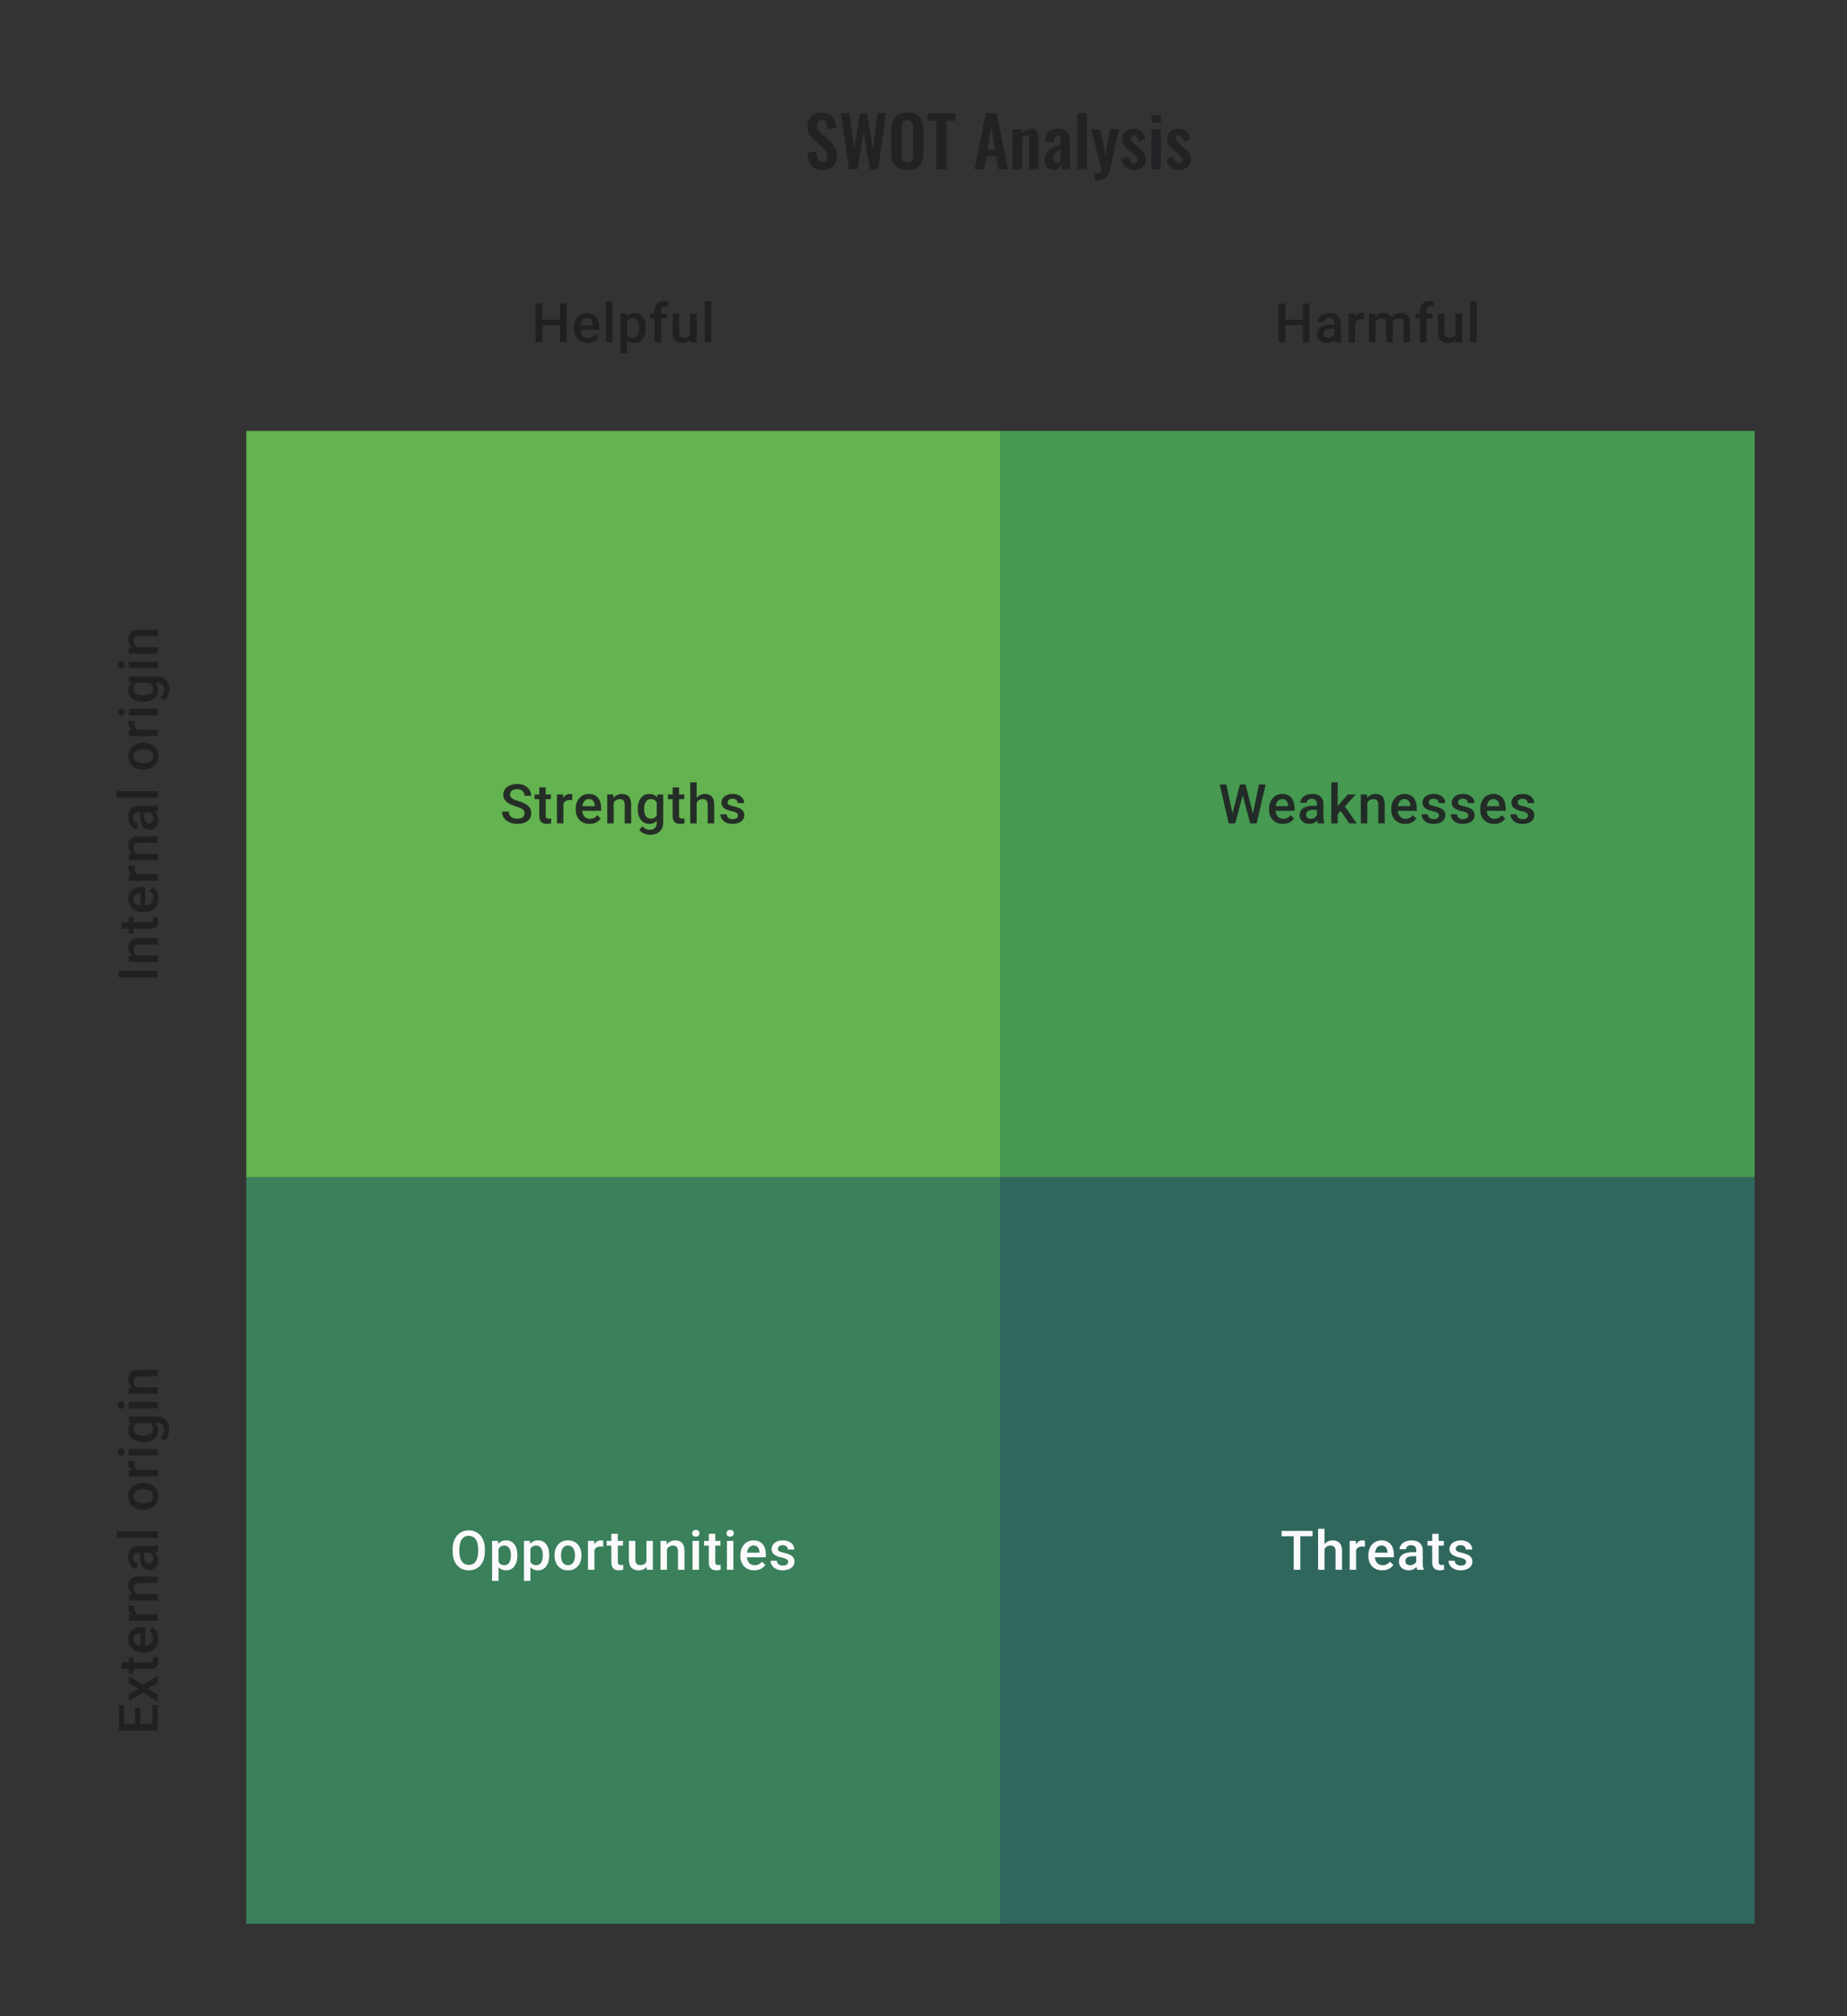
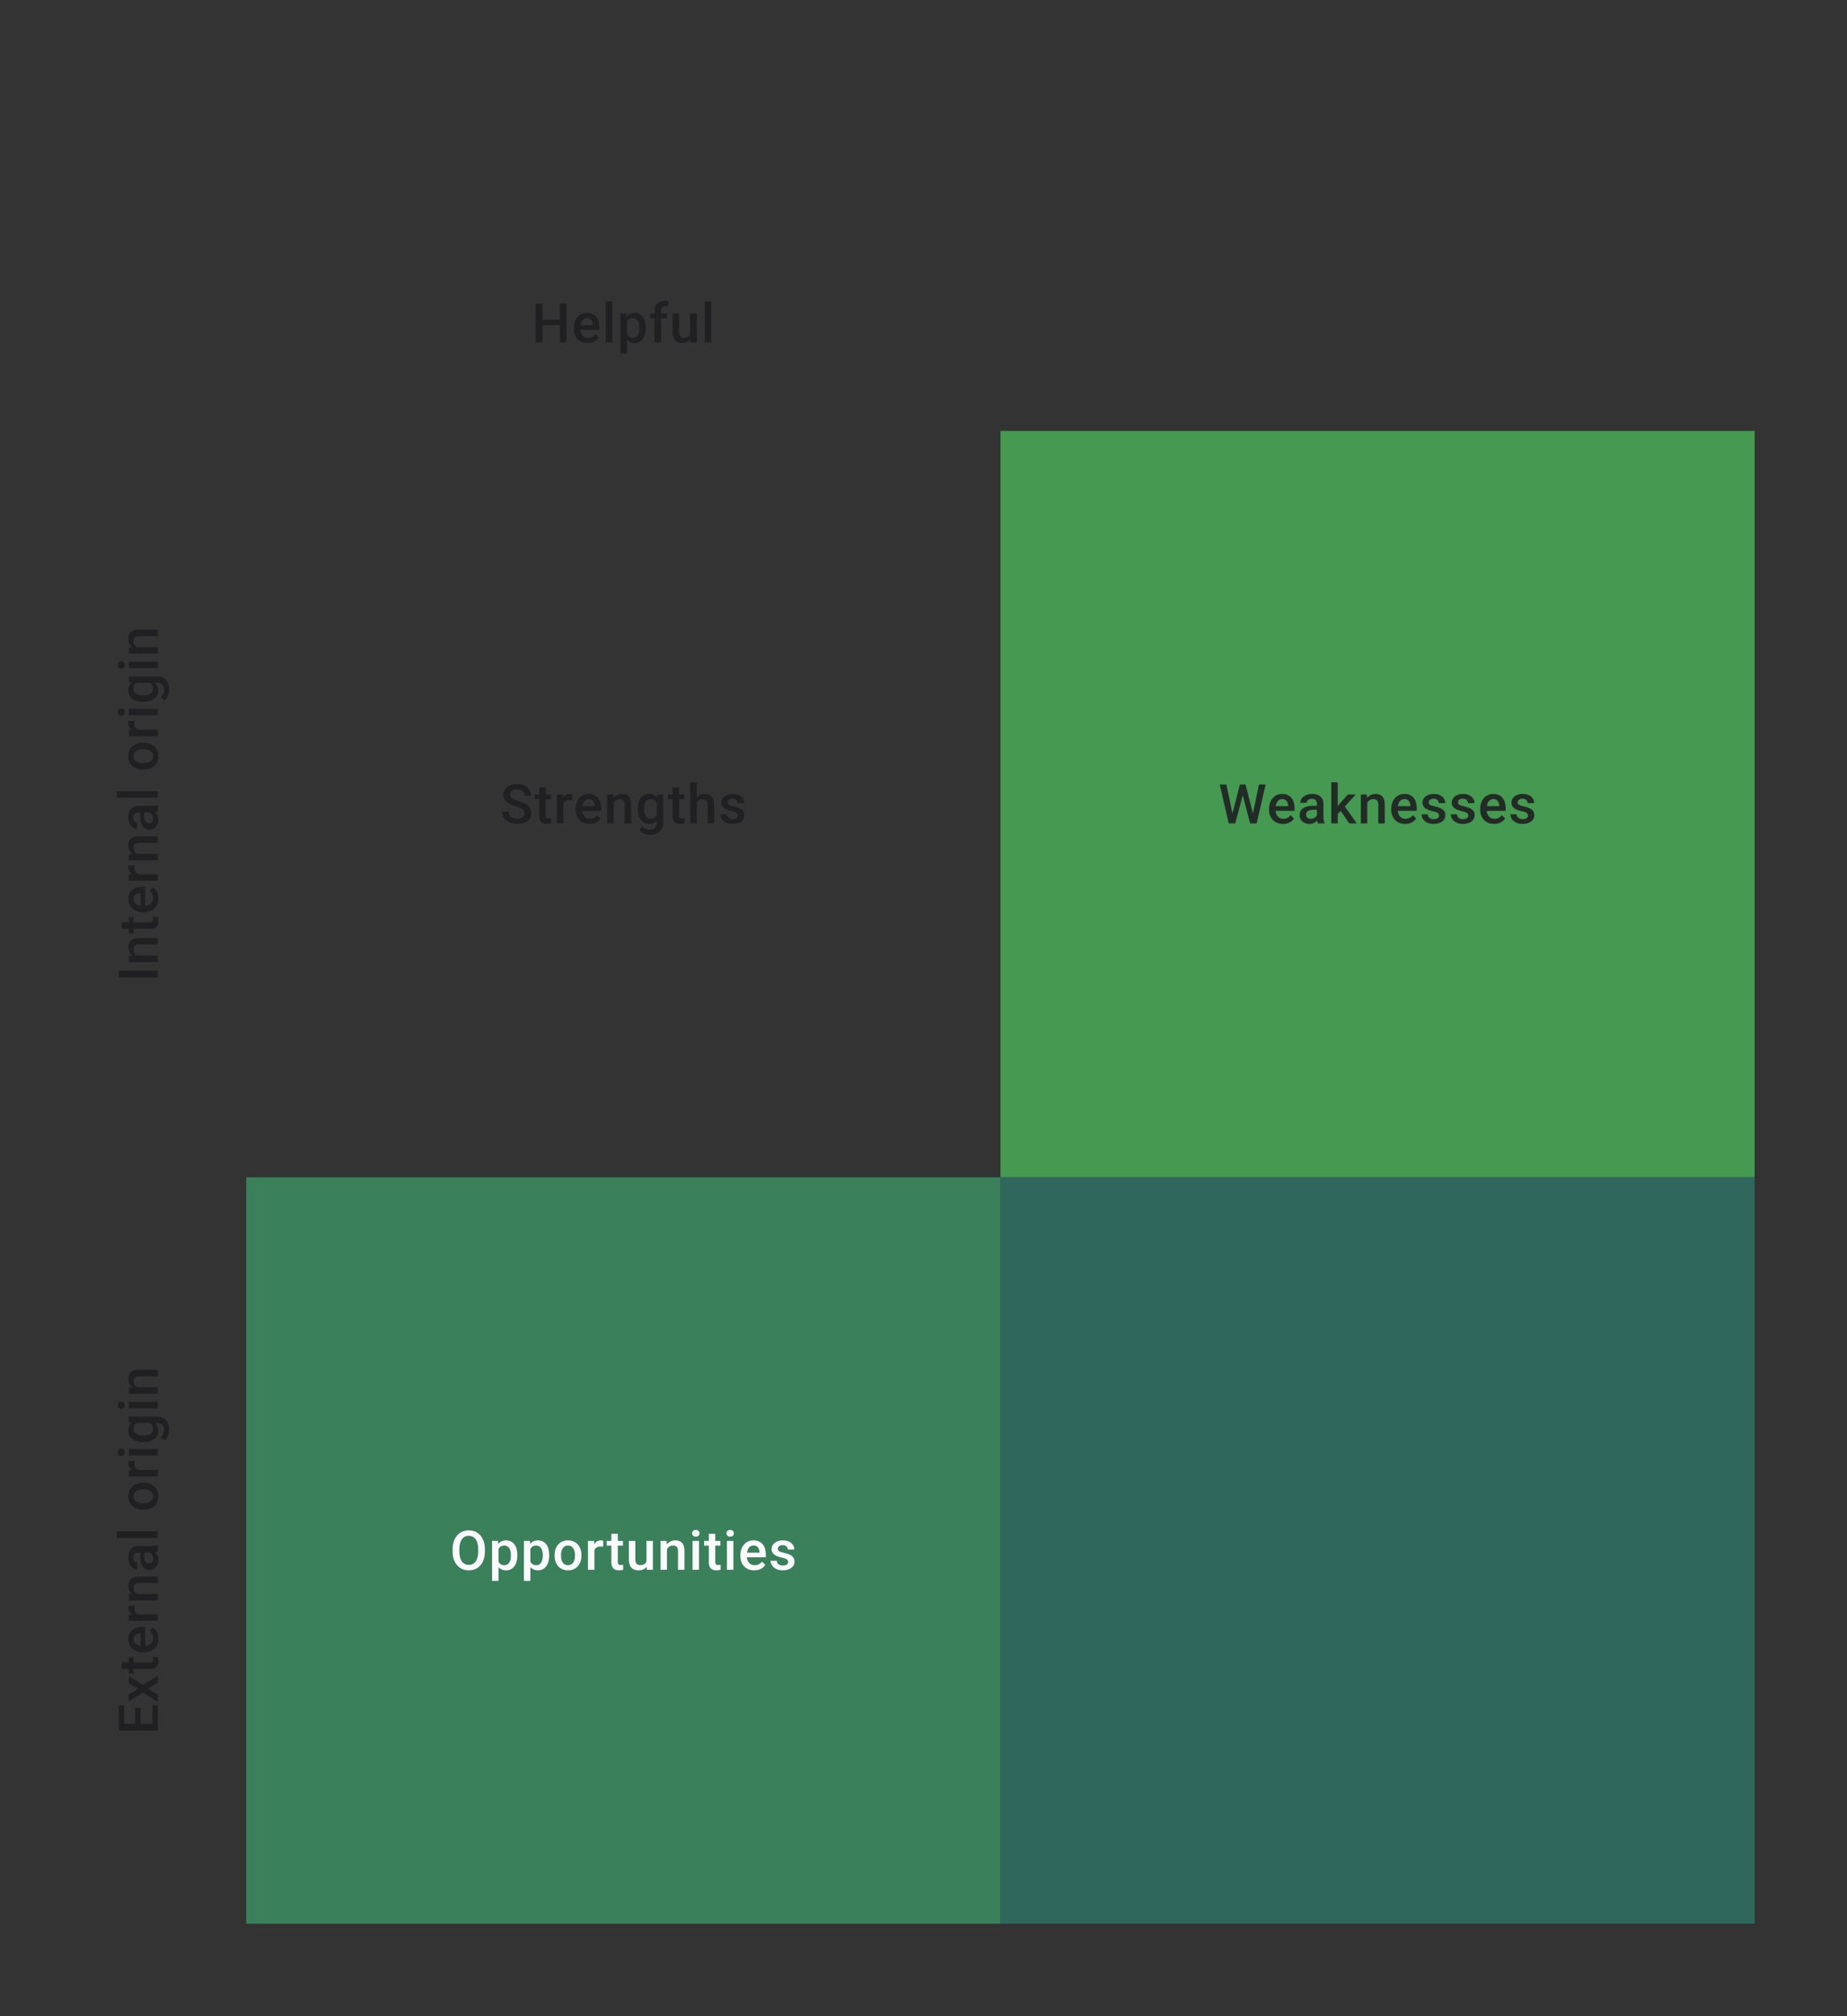
<svg xmlns="http://www.w3.org/2000/svg" width="480" height="524" viewBox="0 0 480 524" fill="none">
  <rect x="0" y="0" width="480" height="524" fill="#333333" stroke="none" />
  <path d="M39.618 443.172L41 443.172V448.54L39.618 448.54V443.172ZM30.89 448.047L41 448.047V449.789L30.89 449.789V448.047ZM35.112 443.874L36.473 443.874V448.54L35.112 448.54V443.874ZM30.89 443.207L32.279 443.207V448.54L30.89 448.54L30.89 443.207ZM33.487 440.354L35.98 438.923L33.487 437.465V435.625L37.174 437.903L41 435.535V437.375L38.403 438.902L41 440.43V442.277L37.174 439.916L33.487 442.187V440.354ZM33.487 430.751L34.709 430.751V434.987L33.487 434.987V430.751ZM31.647 433.765V432.091L38.924 432.091C39.155 432.091 39.334 432.059 39.459 431.994C39.579 431.925 39.66 431.83 39.702 431.709C39.743 431.589 39.764 431.448 39.764 431.286C39.764 431.17 39.757 431.059 39.743 430.953C39.729 430.846 39.715 430.76 39.702 430.696L40.979 430.689C41.021 430.828 41.058 430.99 41.09 431.175C41.123 431.355 41.139 431.564 41.139 431.8C41.139 432.184 41.072 432.524 40.938 432.82C40.799 433.117 40.574 433.348 40.264 433.515C39.954 433.681 39.542 433.765 39.028 433.765L31.647 433.765ZM41.139 425.863C41.139 426.419 41.049 426.921 40.868 427.37C40.683 427.814 40.426 428.194 40.097 428.509C39.769 428.819 39.382 429.057 38.938 429.224C38.493 429.391 38.014 429.474 37.501 429.474L37.223 429.474C36.635 429.474 36.103 429.388 35.626 429.217C35.149 429.046 34.742 428.807 34.404 428.502C34.061 428.196 33.8 427.835 33.619 427.419C33.439 427.002 33.348 426.551 33.348 426.065C33.348 425.528 33.439 425.058 33.619 424.655C33.8 424.253 34.054 423.919 34.383 423.655C34.707 423.387 35.093 423.188 35.542 423.058C35.992 422.924 36.487 422.857 37.028 422.857L37.744 422.857V428.662L36.542 428.662V424.509L36.41 424.509C36.11 424.519 35.827 424.579 35.563 424.69C35.3 424.796 35.087 424.961 34.925 425.183C34.763 425.405 34.681 425.701 34.681 426.072C34.681 426.349 34.742 426.597 34.862 426.815C34.978 427.028 35.147 427.206 35.369 427.349C35.591 427.493 35.86 427.604 36.174 427.683C36.484 427.757 36.834 427.794 37.223 427.794L37.501 427.794C37.829 427.794 38.135 427.75 38.417 427.662C38.695 427.569 38.938 427.435 39.146 427.259C39.354 427.083 39.519 426.87 39.639 426.62C39.755 426.37 39.813 426.086 39.813 425.766C39.813 425.363 39.732 425.005 39.57 424.69C39.408 424.375 39.178 424.102 38.882 423.871L39.736 422.989C39.972 423.151 40.199 423.361 40.417 423.621C40.63 423.88 40.803 424.197 40.938 424.572C41.072 424.942 41.139 425.373 41.139 425.863ZM34.918 419.587L41 419.587V421.26L33.487 421.26V419.663L34.918 419.587ZM33.439 417.289L34.994 417.302C34.975 417.404 34.962 417.515 34.952 417.636C34.943 417.751 34.938 417.867 34.938 417.983C34.938 418.27 34.98 418.522 35.063 418.74C35.142 418.957 35.258 419.14 35.411 419.288C35.559 419.432 35.739 419.543 35.952 419.622C36.165 419.7 36.404 419.747 36.667 419.76L36.695 420.142C36.223 420.142 35.785 420.096 35.383 420.003C34.98 419.911 34.626 419.772 34.321 419.587C34.015 419.397 33.777 419.161 33.605 418.879C33.434 418.592 33.348 418.261 33.348 417.886C33.348 417.784 33.358 417.675 33.376 417.559C33.395 417.439 33.416 417.349 33.439 417.289ZM35.091 414.296L41 414.296V415.97L33.487 415.97V414.393L35.091 414.296ZM36.966 414.595L36.959 415.136C36.427 415.132 35.938 415.058 35.494 414.914C35.05 414.766 34.668 414.562 34.348 414.303C34.029 414.039 33.783 413.725 33.612 413.359C33.436 412.993 33.348 412.586 33.348 412.137C33.348 411.776 33.399 411.45 33.501 411.158C33.598 410.862 33.758 410.609 33.98 410.401C34.203 410.188 34.492 410.026 34.848 409.915C35.2 409.804 35.633 409.748 36.147 409.748L41 409.748V411.429L36.14 411.429C35.779 411.429 35.494 411.482 35.286 411.588C35.073 411.69 34.922 411.841 34.834 412.04C34.742 412.234 34.695 412.477 34.695 412.769C34.695 413.056 34.756 413.313 34.876 413.539C34.996 413.766 35.161 413.958 35.369 414.116C35.577 414.269 35.818 414.387 36.091 414.47C36.364 414.553 36.656 414.595 36.966 414.595ZM39.493 403.52L35.91 403.52C35.642 403.52 35.411 403.569 35.216 403.666C35.022 403.763 34.871 403.912 34.765 404.111C34.658 404.305 34.605 404.55 34.605 404.847C34.605 405.12 34.651 405.356 34.744 405.555C34.837 405.754 34.962 405.909 35.119 406.02C35.276 406.131 35.455 406.187 35.654 406.187V407.853C35.357 407.853 35.07 407.781 34.793 407.638C34.515 407.494 34.267 407.286 34.05 407.013C33.832 406.74 33.661 406.414 33.536 406.034C33.411 405.654 33.348 405.229 33.348 404.756C33.348 404.192 33.443 403.692 33.633 403.257C33.823 402.817 34.11 402.472 34.494 402.222C34.874 401.967 35.35 401.84 35.924 401.84L39.264 401.84C39.607 401.84 39.914 401.817 40.188 401.771C40.456 401.72 40.69 401.648 40.889 401.556L41 401.556V403.271C40.819 403.349 40.59 403.412 40.313 403.458C40.03 403.5 39.757 403.52 39.493 403.52ZM36.431 403.277L37.466 403.264V404.465C37.466 404.775 37.496 405.048 37.556 405.284C37.612 405.52 37.695 405.717 37.806 405.874C37.917 406.032 38.051 406.15 38.209 406.228C38.366 406.307 38.544 406.346 38.743 406.346C38.943 406.346 39.125 406.3 39.292 406.208C39.454 406.115 39.581 405.981 39.674 405.805C39.766 405.624 39.813 405.407 39.813 405.152C39.813 404.81 39.743 404.511 39.604 404.256C39.461 403.997 39.287 403.794 39.084 403.645C38.875 403.497 38.679 403.419 38.493 403.409L39.236 402.868C39.426 402.923 39.63 403.018 39.847 403.152C40.065 403.287 40.273 403.463 40.472 403.68C40.667 403.893 40.826 404.15 40.951 404.451C41.076 404.747 41.139 405.09 41.139 405.478C41.139 405.969 41.042 406.407 40.847 406.791C40.648 407.175 40.382 407.476 40.049 407.693C39.711 407.911 39.329 408.02 38.903 408.02C38.505 408.02 38.153 407.946 37.848 407.798C37.538 407.645 37.278 407.423 37.07 407.131C36.862 406.835 36.704 406.474 36.598 406.048C36.487 405.622 36.431 405.136 36.431 404.59V403.277ZM30.335 398.015L41 398.015V399.695L30.335 399.695V398.015ZM37.327 392.391L37.167 392.391C36.626 392.391 36.123 392.312 35.661 392.155C35.193 391.998 34.788 391.771 34.446 391.475C34.098 391.174 33.83 390.808 33.64 390.378C33.446 389.942 33.348 389.452 33.348 388.906C33.348 388.355 33.446 387.864 33.64 387.434C33.83 386.998 34.098 386.63 34.446 386.33C34.788 386.029 35.193 385.8 35.661 385.642C36.123 385.485 36.626 385.406 37.167 385.406L37.327 385.406C37.868 385.406 38.371 385.485 38.834 385.642C39.297 385.8 39.702 386.029 40.049 386.33C40.391 386.63 40.66 386.996 40.854 387.427C41.044 387.857 41.139 388.345 41.139 388.892C41.139 389.442 41.044 389.935 40.854 390.371C40.66 390.801 40.391 391.167 40.049 391.468C39.702 391.769 39.297 391.998 38.834 392.155C38.371 392.312 37.868 392.391 37.327 392.391ZM37.167 390.718L37.327 390.718C37.665 390.718 37.984 390.683 38.285 390.614C38.586 390.544 38.85 390.435 39.077 390.287C39.303 390.139 39.482 389.949 39.611 389.718C39.741 389.486 39.806 389.211 39.806 388.892C39.806 388.582 39.741 388.313 39.611 388.086C39.482 387.855 39.303 387.665 39.077 387.517C38.85 387.369 38.586 387.26 38.285 387.191C37.984 387.116 37.665 387.079 37.327 387.079L37.167 387.079C36.834 387.079 36.519 387.116 36.223 387.191C35.922 387.26 35.656 387.371 35.425 387.524C35.193 387.672 35.013 387.862 34.883 388.093C34.749 388.32 34.681 388.591 34.681 388.906C34.681 389.22 34.749 389.493 34.883 389.725C35.013 389.952 35.193 390.139 35.425 390.287C35.656 390.435 35.922 390.544 36.223 390.614C36.519 390.683 36.834 390.718 37.167 390.718ZM34.918 382.039L41 382.039V383.712L33.487 383.712V382.115L34.918 382.039ZM33.439 379.741L34.994 379.754C34.975 379.856 34.962 379.967 34.952 380.088C34.943 380.203 34.938 380.319 34.938 380.435C34.938 380.722 34.98 380.974 35.063 381.192C35.142 381.409 35.258 381.592 35.411 381.74C35.559 381.884 35.739 381.995 35.952 382.074C36.165 382.152 36.404 382.199 36.667 382.212L36.695 382.594C36.223 382.594 35.785 382.548 35.383 382.455C34.98 382.363 34.626 382.224 34.321 382.039C34.015 381.849 33.777 381.613 33.605 381.331C33.434 381.044 33.348 380.713 33.348 380.338C33.348 380.236 33.358 380.127 33.376 380.011C33.395 379.891 33.416 379.801 33.439 379.741ZM33.487 376.616L41 376.616V378.297L33.487 378.297V376.616ZM31.515 378.408C31.261 378.408 31.05 378.324 30.884 378.158C30.712 377.987 30.627 377.75 30.627 377.45C30.627 377.153 30.712 376.92 30.884 376.748C31.05 376.577 31.261 376.491 31.515 376.491C31.765 376.491 31.974 376.577 32.14 376.748C32.307 376.92 32.39 377.153 32.39 377.45C32.39 377.75 32.307 377.987 32.14 378.158C31.974 378.324 31.765 378.408 31.515 378.408ZM33.487 369.687V368.167L40.792 368.167C41.468 368.167 42.041 368.31 42.514 368.597C42.986 368.884 43.344 369.284 43.59 369.798C43.84 370.312 43.965 370.907 43.965 371.583C43.965 371.87 43.923 372.189 43.84 372.541C43.757 372.888 43.622 373.226 43.437 373.555C43.257 373.879 43.018 374.149 42.722 374.367L41.736 373.582C42.055 373.314 42.289 373.018 42.437 372.694C42.585 372.37 42.66 372.029 42.66 371.673C42.66 371.289 42.588 370.962 42.444 370.694C42.305 370.421 42.099 370.21 41.826 370.062C41.553 369.914 41.22 369.84 40.826 369.84L35.188 369.84L33.487 369.687ZM37.327 374.791L37.181 374.791C36.612 374.791 36.093 374.721 35.626 374.582C35.154 374.443 34.749 374.244 34.411 373.985C34.068 373.726 33.807 373.411 33.626 373.041C33.441 372.67 33.348 372.252 33.348 371.784C33.348 371.298 33.436 370.884 33.612 370.541C33.788 370.194 34.04 369.905 34.369 369.673C34.693 369.442 35.082 369.261 35.536 369.132C35.985 368.997 36.484 368.898 37.035 368.833L37.501 368.833C38.038 368.893 38.528 368.995 38.972 369.139C39.417 369.282 39.801 369.472 40.125 369.708C40.449 369.944 40.699 370.236 40.875 370.583C41.051 370.925 41.139 371.33 41.139 371.798C41.139 372.256 41.044 372.67 40.854 373.041C40.664 373.406 40.398 373.721 40.056 373.985C39.713 374.244 39.31 374.443 38.848 374.582C38.38 374.721 37.873 374.791 37.327 374.791ZM37.181 373.117L37.327 373.117C37.669 373.117 37.989 373.085 38.285 373.02C38.581 372.951 38.843 372.846 39.07 372.708C39.292 372.564 39.468 372.383 39.597 372.166C39.722 371.944 39.785 371.682 39.785 371.381C39.785 370.988 39.702 370.666 39.535 370.416C39.368 370.162 39.144 369.967 38.861 369.833C38.575 369.694 38.255 369.597 37.903 369.541L36.647 369.541C36.373 369.569 36.119 369.627 35.883 369.715C35.647 369.798 35.441 369.912 35.265 370.055C35.084 370.199 34.945 370.379 34.848 370.597C34.746 370.814 34.695 371.071 34.695 371.367C34.695 371.668 34.76 371.93 34.89 372.152C35.02 372.374 35.198 372.557 35.425 372.701C35.651 372.839 35.915 372.944 36.216 373.013C36.517 373.082 36.839 373.117 37.181 373.117ZM33.487 364.355L41 364.355V366.035L33.487 366.035V364.355ZM31.515 366.146C31.261 366.146 31.05 366.063 30.884 365.896C30.712 365.725 30.627 365.489 30.627 365.188C30.627 364.892 30.712 364.658 30.884 364.487C31.05 364.316 31.261 364.23 31.515 364.23C31.765 364.23 31.974 364.316 32.14 364.487C32.307 364.658 32.39 364.892 32.39 365.188C32.39 365.489 32.307 365.725 32.14 365.896C31.974 366.063 31.765 366.146 31.515 366.146ZM35.091 360.578L41 360.578V362.251L33.487 362.251V360.675L35.091 360.578ZM36.966 360.877L36.959 361.418C36.427 361.414 35.938 361.339 35.494 361.196C35.05 361.048 34.668 360.844 34.348 360.585C34.029 360.321 33.783 360.006 33.612 359.641C33.436 359.275 33.348 358.868 33.348 358.419C33.348 358.058 33.399 357.731 33.501 357.44C33.598 357.143 33.758 356.891 33.98 356.683C34.203 356.47 34.492 356.308 34.848 356.197C35.2 356.086 35.633 356.03 36.147 356.03L41 356.03V357.71L36.14 357.71C35.779 357.71 35.494 357.764 35.286 357.87C35.073 357.972 34.922 358.122 34.834 358.321C34.742 358.516 34.695 358.759 34.695 359.05C34.695 359.337 34.756 359.594 34.876 359.821C34.996 360.048 35.161 360.24 35.369 360.397C35.577 360.55 35.818 360.668 36.091 360.752C36.364 360.835 36.656 360.877 36.966 360.877Z" fill="#1E1E21" fill-opacity="0.89" />
  <path d="M30.89 252.304L41 252.304V254.047L30.89 254.047V252.304ZM35.091 248.36L41 248.36V250.034L33.487 250.034V248.457L35.091 248.36ZM36.966 248.659L36.959 249.2C36.427 249.196 35.938 249.122 35.494 248.978C35.05 248.83 34.668 248.626 34.348 248.367C34.029 248.103 33.783 247.789 33.612 247.423C33.436 247.057 33.348 246.65 33.348 246.201C33.348 245.84 33.399 245.513 33.501 245.222C33.598 244.926 33.758 244.673 33.98 244.465C34.203 244.252 34.492 244.09 34.848 243.979C35.2 243.868 35.633 243.812 36.147 243.812L41 243.812V245.493L36.14 245.493C35.779 245.493 35.494 245.546 35.286 245.652C35.073 245.754 34.922 245.905 34.834 246.104C34.742 246.298 34.695 246.541 34.695 246.833C34.695 247.12 34.756 247.377 34.876 247.603C34.996 247.83 35.161 248.022 35.369 248.18C35.577 248.332 35.818 248.451 36.091 248.534C36.364 248.617 36.656 248.659 36.966 248.659ZM33.487 238.376L34.709 238.376V242.611L33.487 242.611V238.376ZM31.647 241.389V239.716L38.924 239.716C39.155 239.716 39.334 239.684 39.459 239.619C39.579 239.549 39.66 239.454 39.702 239.334C39.743 239.214 39.764 239.073 39.764 238.911C39.764 238.795 39.757 238.684 39.743 238.577C39.729 238.471 39.715 238.385 39.702 238.32L40.979 238.313C41.021 238.452 41.058 238.614 41.09 238.8C41.123 238.98 41.139 239.188 41.139 239.424C41.139 239.809 41.072 240.149 40.938 240.445C40.799 240.741 40.574 240.973 40.264 241.139C39.954 241.306 39.542 241.389 39.028 241.389L31.647 241.389ZM41.139 233.488C41.139 234.044 41.049 234.546 40.868 234.995C40.683 235.439 40.426 235.819 40.097 236.134C39.769 236.444 39.382 236.682 38.938 236.849C38.493 237.015 38.014 237.099 37.501 237.099L37.223 237.099C36.635 237.099 36.103 237.013 35.626 236.842C35.149 236.67 34.742 236.432 34.404 236.127C34.061 235.821 33.8 235.46 33.619 235.043C33.439 234.627 33.348 234.176 33.348 233.689C33.348 233.153 33.439 232.683 33.619 232.28C33.8 231.877 34.054 231.544 34.383 231.28C34.707 231.012 35.093 230.813 35.542 230.683C35.992 230.549 36.487 230.482 37.028 230.482L37.744 230.482V236.286L36.542 236.286V232.134L36.41 232.134C36.11 232.143 35.827 232.204 35.563 232.315C35.3 232.421 35.087 232.585 34.925 232.808C34.763 233.03 34.681 233.326 34.681 233.696C34.681 233.974 34.742 234.222 34.862 234.439C34.978 234.652 35.147 234.83 35.369 234.974C35.591 235.117 35.86 235.229 36.174 235.307C36.484 235.381 36.834 235.418 37.223 235.418L37.501 235.418C37.829 235.418 38.135 235.374 38.417 235.286C38.695 235.194 38.938 235.06 39.146 234.884C39.354 234.708 39.519 234.495 39.639 234.245C39.755 233.995 39.813 233.71 39.813 233.391C39.813 232.988 39.732 232.629 39.57 232.315C39.408 232 39.178 231.727 38.882 231.495L39.736 230.614C39.972 230.776 40.199 230.986 40.417 231.245C40.63 231.505 40.803 231.822 40.938 232.197C41.072 232.567 41.139 232.997 41.139 233.488ZM34.918 227.212L41 227.212V228.885L33.487 228.885V227.288L34.918 227.212ZM33.439 224.913L34.994 224.927C34.975 225.029 34.962 225.14 34.952 225.261C34.943 225.376 34.938 225.492 34.938 225.608C34.938 225.895 34.98 226.147 35.063 226.365C35.142 226.582 35.258 226.765 35.411 226.913C35.559 227.057 35.739 227.168 35.952 227.246C36.165 227.325 36.404 227.371 36.667 227.385L36.695 227.767C36.223 227.767 35.785 227.721 35.383 227.628C34.98 227.536 34.626 227.397 34.321 227.212C34.015 227.022 33.777 226.786 33.605 226.503C33.434 226.216 33.348 225.885 33.348 225.51C33.348 225.409 33.358 225.3 33.376 225.184C33.395 225.064 33.416 224.974 33.439 224.913ZM35.091 221.921L41 221.921V223.594L33.487 223.594V222.018L35.091 221.921ZM36.966 222.22L36.959 222.761C36.427 222.757 35.938 222.682 35.494 222.539C35.05 222.391 34.668 222.187 34.348 221.928C34.029 221.664 33.783 221.349 33.612 220.984C33.436 220.618 33.348 220.211 33.348 219.762C33.348 219.401 33.399 219.074 33.501 218.783C33.598 218.486 33.758 218.234 33.98 218.026C34.203 217.813 34.492 217.651 34.848 217.54C35.2 217.429 35.633 217.373 36.147 217.373L41 217.373V219.053L36.14 219.053C35.779 219.053 35.494 219.107 35.286 219.213C35.073 219.315 34.922 219.465 34.834 219.664C34.742 219.859 34.695 220.102 34.695 220.393C34.695 220.68 34.756 220.937 34.876 221.164C34.996 221.391 35.161 221.583 35.369 221.741C35.577 221.893 35.818 222.011 36.091 222.095C36.364 222.178 36.656 222.22 36.966 222.22ZM39.493 211.145L35.91 211.145C35.642 211.145 35.411 211.194 35.216 211.291C35.022 211.388 34.871 211.536 34.765 211.735C34.658 211.93 34.605 212.175 34.605 212.471C34.605 212.745 34.651 212.981 34.744 213.18C34.837 213.379 34.962 213.534 35.119 213.645C35.276 213.756 35.455 213.811 35.654 213.811V215.478C35.357 215.478 35.07 215.406 34.793 215.263C34.515 215.119 34.267 214.911 34.05 214.638C33.832 214.365 33.661 214.038 33.536 213.659C33.411 213.279 33.348 212.853 33.348 212.381C33.348 211.816 33.443 211.316 33.633 210.881C33.823 210.442 34.11 210.097 34.494 209.847C34.874 209.592 35.35 209.465 35.924 209.465L39.264 209.465C39.607 209.465 39.914 209.442 40.188 209.395C40.456 209.345 40.69 209.273 40.889 209.18L41 209.18V210.895C40.819 210.974 40.59 211.036 40.313 211.083C40.03 211.124 39.757 211.145 39.493 211.145ZM36.431 210.902L37.466 210.888V212.09C37.466 212.4 37.496 212.673 37.556 212.909C37.612 213.145 37.695 213.342 37.806 213.499C37.917 213.656 38.051 213.774 38.209 213.853C38.366 213.932 38.544 213.971 38.743 213.971C38.943 213.971 39.125 213.925 39.292 213.832C39.454 213.74 39.581 213.605 39.674 213.43C39.766 213.249 39.813 213.031 39.813 212.777C39.813 212.434 39.743 212.136 39.604 211.881C39.461 211.622 39.287 211.418 39.084 211.27C38.875 211.122 38.679 211.043 38.493 211.034L39.236 210.493C39.426 210.548 39.63 210.643 39.847 210.777C40.065 210.911 40.273 211.087 40.472 211.305C40.667 211.518 40.826 211.775 40.951 212.076C41.076 212.372 41.139 212.714 41.139 213.103C41.139 213.594 41.042 214.031 40.847 214.416C40.648 214.8 40.382 215.101 40.049 215.318C39.711 215.536 39.329 215.645 38.903 215.645C38.505 215.645 38.153 215.57 37.848 215.422C37.538 215.27 37.278 215.047 37.07 214.756C36.862 214.46 36.704 214.098 36.598 213.673C36.487 213.247 36.431 212.761 36.431 212.214V210.902ZM30.335 205.639L41 205.639V207.32L30.335 207.32V205.639ZM37.327 200.016L37.167 200.016C36.626 200.016 36.123 199.937 35.661 199.78C35.193 199.622 34.788 199.396 34.446 199.099C34.098 198.798 33.83 198.433 33.64 198.002C33.446 197.567 33.348 197.076 33.348 196.53C33.348 195.979 33.446 195.489 33.64 195.058C33.83 194.623 34.098 194.255 34.446 193.954C34.788 193.653 35.193 193.424 35.661 193.267C36.123 193.11 36.626 193.031 37.167 193.031L37.327 193.031C37.868 193.031 38.371 193.11 38.834 193.267C39.297 193.424 39.702 193.653 40.049 193.954C40.391 194.255 40.66 194.621 40.854 195.051C41.044 195.482 41.139 195.97 41.139 196.516C41.139 197.067 41.044 197.56 40.854 197.995C40.66 198.426 40.391 198.792 40.049 199.092C39.702 199.393 39.297 199.622 38.834 199.78C38.371 199.937 37.868 200.016 37.327 200.016ZM37.167 198.343L37.327 198.343C37.665 198.343 37.984 198.308 38.285 198.238C38.586 198.169 38.85 198.06 39.077 197.912C39.303 197.764 39.482 197.574 39.611 197.343C39.741 197.111 39.806 196.836 39.806 196.516C39.806 196.206 39.741 195.938 39.611 195.711C39.482 195.48 39.303 195.29 39.077 195.142C38.85 194.993 38.586 194.885 38.285 194.815C37.984 194.741 37.665 194.704 37.327 194.704L37.167 194.704C36.834 194.704 36.519 194.741 36.223 194.815C35.922 194.885 35.656 194.996 35.425 195.149C35.193 195.297 35.013 195.486 34.883 195.718C34.749 195.945 34.681 196.216 34.681 196.53C34.681 196.845 34.749 197.118 34.883 197.35C35.013 197.576 35.193 197.764 35.425 197.912C35.656 198.06 35.922 198.169 36.223 198.238C36.519 198.308 36.834 198.343 37.167 198.343ZM34.918 189.664L41 189.664V191.337L33.487 191.337V189.74L34.918 189.664ZM33.439 187.365L34.994 187.379C34.975 187.481 34.962 187.592 34.952 187.712C34.943 187.828 34.938 187.944 34.938 188.06C34.938 188.347 34.98 188.599 35.063 188.816C35.142 189.034 35.258 189.217 35.411 189.365C35.559 189.509 35.739 189.62 35.952 189.698C36.165 189.777 36.404 189.823 36.667 189.837L36.695 190.219C36.223 190.219 35.785 190.173 35.383 190.08C34.98 189.988 34.626 189.849 34.321 189.664C34.015 189.474 33.777 189.238 33.605 188.955C33.434 188.668 33.348 188.337 33.348 187.962C33.348 187.861 33.358 187.752 33.376 187.636C33.395 187.516 33.416 187.426 33.439 187.365ZM33.487 184.241L41 184.241V185.921L33.487 185.921V184.241ZM31.515 186.032C31.261 186.032 31.05 185.949 30.884 185.783C30.712 185.611 30.627 185.375 30.627 185.074C30.627 184.778 30.712 184.544 30.884 184.373C31.05 184.202 31.261 184.116 31.515 184.116C31.765 184.116 31.974 184.202 32.14 184.373C32.307 184.544 32.39 184.778 32.39 185.074C32.39 185.375 32.307 185.611 32.14 185.783C31.974 185.949 31.765 186.032 31.515 186.032ZM33.487 177.312V175.791L40.792 175.791C41.468 175.791 42.041 175.935 42.514 176.222C42.986 176.509 43.344 176.909 43.59 177.423C43.84 177.937 43.965 178.532 43.965 179.207C43.965 179.494 43.923 179.814 43.84 180.166C43.757 180.513 43.622 180.851 43.437 181.179C43.257 181.503 43.018 181.774 42.722 181.992L41.736 181.207C42.055 180.939 42.289 180.642 42.437 180.318C42.585 179.994 42.66 179.654 42.66 179.298C42.66 178.913 42.588 178.587 42.444 178.319C42.305 178.046 42.099 177.835 41.826 177.687C41.553 177.539 41.22 177.465 40.826 177.465L35.188 177.465L33.487 177.312ZM37.327 182.415L37.181 182.415C36.612 182.415 36.093 182.346 35.626 182.207C35.154 182.068 34.749 181.869 34.411 181.61C34.068 181.351 33.807 181.036 33.626 180.666C33.441 180.295 33.348 179.876 33.348 179.409C33.348 178.923 33.436 178.508 33.612 178.166C33.788 177.819 34.04 177.529 34.369 177.298C34.693 177.067 35.082 176.886 35.536 176.756C35.985 176.622 36.484 176.523 37.035 176.458L37.501 176.458C38.038 176.518 38.528 176.62 38.972 176.763C39.417 176.907 39.801 177.097 40.125 177.333C40.449 177.569 40.699 177.86 40.875 178.208C41.051 178.55 41.139 178.955 41.139 179.423C41.139 179.881 41.044 180.295 40.854 180.666C40.664 181.031 40.398 181.346 40.056 181.61C39.713 181.869 39.31 182.068 38.848 182.207C38.38 182.346 37.873 182.415 37.327 182.415ZM37.181 180.742L37.327 180.742C37.669 180.742 37.989 180.71 38.285 180.645C38.581 180.575 38.843 180.471 39.07 180.332C39.292 180.189 39.468 180.008 39.597 179.791C39.722 179.568 39.785 179.307 39.785 179.006C39.785 178.613 39.702 178.291 39.535 178.041C39.368 177.786 39.144 177.592 38.861 177.458C38.575 177.319 38.255 177.222 37.903 177.166L36.647 177.166C36.373 177.194 36.119 177.252 35.883 177.34C35.647 177.423 35.441 177.536 35.265 177.68C35.084 177.823 34.945 178.004 34.848 178.221C34.746 178.439 34.695 178.696 34.695 178.992C34.695 179.293 34.76 179.555 34.89 179.777C35.02 179.999 35.198 180.182 35.425 180.325C35.651 180.464 35.915 180.568 36.216 180.638C36.517 180.707 36.839 180.742 37.181 180.742ZM33.487 171.98L41 171.98V173.66L33.487 173.66V171.98ZM31.515 173.771C31.261 173.771 31.05 173.688 30.884 173.521C30.712 173.35 30.627 173.114 30.627 172.813C30.627 172.517 30.712 172.283 30.884 172.112C31.05 171.94 31.261 171.855 31.515 171.855C31.765 171.855 31.974 171.94 32.14 172.112C32.307 172.283 32.39 172.517 32.39 172.813C32.39 173.114 32.307 173.35 32.14 173.521C31.974 173.688 31.765 173.771 31.515 173.771ZM35.091 168.203L41 168.203V169.876L33.487 169.876V168.3L35.091 168.203ZM36.966 168.501L36.959 169.043C36.427 169.038 35.938 168.964 35.494 168.821C35.05 168.673 34.668 168.469 34.348 168.21C34.029 167.946 33.783 167.631 33.612 167.265C33.436 166.9 33.348 166.492 33.348 166.043C33.348 165.682 33.399 165.356 33.501 165.064C33.598 164.768 33.758 164.516 33.98 164.308C34.203 164.095 34.492 163.933 34.848 163.822C35.2 163.71 35.633 163.655 36.147 163.655L41 163.655V165.335L36.14 165.335C35.779 165.335 35.494 165.388 35.286 165.495C35.073 165.597 34.922 165.747 34.834 165.946C34.742 166.141 34.695 166.384 34.695 166.675C34.695 166.962 34.756 167.219 34.876 167.446C34.996 167.673 35.161 167.865 35.369 168.022C35.577 168.175 35.818 168.293 36.091 168.376C36.364 168.46 36.656 168.501 36.966 168.501Z" fill="#1E1E21" fill-opacity="0.89" />
-   <rect width="196" height="194" transform="translate(64 112)" fill="#63B350" />
  <path d="M136.311 211.396C136.311 211.188 136.278 211.003 136.213 210.841C136.153 210.679 136.045 210.531 135.887 210.396C135.73 210.262 135.508 210.133 135.221 210.008C134.938 209.878 134.577 209.746 134.137 209.612C133.656 209.464 133.212 209.299 132.804 209.119C132.402 208.934 132.05 208.721 131.749 208.48C131.448 208.235 131.214 207.955 131.048 207.64C130.881 207.32 130.798 206.952 130.798 206.536C130.798 206.124 130.883 205.749 131.055 205.411C131.23 205.073 131.478 204.782 131.797 204.536C132.122 204.286 132.503 204.094 132.943 203.96C133.383 203.821 133.869 203.752 134.401 203.752C135.151 203.752 135.797 203.89 136.338 204.168C136.885 204.446 137.304 204.819 137.595 205.286C137.891 205.754 138.04 206.27 138.04 206.834H136.311C136.311 206.501 136.239 206.207 136.095 205.953C135.957 205.693 135.744 205.49 135.457 205.342C135.174 205.194 134.816 205.119 134.38 205.119C133.968 205.119 133.626 205.182 133.353 205.307C133.08 205.432 132.876 205.601 132.742 205.814C132.608 206.027 132.54 206.267 132.54 206.536C132.54 206.726 132.584 206.899 132.672 207.057C132.76 207.209 132.895 207.353 133.075 207.487C133.256 207.617 133.482 207.739 133.756 207.855C134.029 207.971 134.35 208.082 134.721 208.188C135.281 208.355 135.769 208.54 136.186 208.744C136.602 208.943 136.949 209.17 137.227 209.424C137.505 209.679 137.713 209.968 137.852 210.292C137.991 210.612 138.06 210.975 138.06 211.382C138.06 211.808 137.975 212.192 137.804 212.535C137.632 212.873 137.387 213.162 137.068 213.403C136.753 213.639 136.373 213.822 135.929 213.951C135.489 214.076 134.998 214.139 134.457 214.139C133.971 214.139 133.492 214.074 133.02 213.944C132.552 213.815 132.126 213.618 131.742 213.354C131.358 213.086 131.052 212.753 130.825 212.354C130.599 211.952 130.485 211.482 130.485 210.945H132.228C132.228 211.274 132.284 211.554 132.395 211.785C132.51 212.017 132.67 212.206 132.874 212.354C133.077 212.498 133.313 212.604 133.582 212.674C133.855 212.743 134.147 212.778 134.457 212.778C134.864 212.778 135.204 212.72 135.477 212.604C135.755 212.489 135.964 212.327 136.102 212.118C136.241 211.91 136.311 211.669 136.311 211.396ZM143.163 206.487V207.709H138.928V206.487H143.163ZM140.15 204.647H141.823V211.924C141.823 212.155 141.856 212.334 141.921 212.459C141.99 212.579 142.085 212.66 142.205 212.702C142.326 212.743 142.467 212.764 142.629 212.764C142.745 212.764 142.856 212.757 142.962 212.743C143.069 212.729 143.154 212.715 143.219 212.702L143.226 213.979C143.087 214.021 142.925 214.058 142.74 214.09C142.559 214.123 142.351 214.139 142.115 214.139C141.731 214.139 141.391 214.072 141.094 213.938C140.798 213.799 140.567 213.574 140.4 213.264C140.233 212.954 140.15 212.542 140.15 212.028V204.647ZM146.42 207.918V214H144.746V206.487H146.343L146.42 207.918ZM148.718 206.439L148.704 207.994C148.602 207.975 148.491 207.962 148.371 207.952C148.255 207.943 148.139 207.938 148.024 207.938C147.737 207.938 147.484 207.98 147.267 208.063C147.049 208.142 146.866 208.258 146.718 208.411C146.575 208.559 146.464 208.739 146.385 208.952C146.306 209.165 146.26 209.403 146.246 209.667L145.864 209.695C145.864 209.223 145.91 208.786 146.003 208.383C146.096 207.98 146.235 207.626 146.42 207.32C146.609 207.015 146.846 206.777 147.128 206.605C147.415 206.434 147.746 206.348 148.121 206.348C148.223 206.348 148.331 206.358 148.447 206.376C148.567 206.395 148.658 206.416 148.718 206.439ZM153.224 214.139C152.668 214.139 152.166 214.049 151.717 213.868C151.273 213.683 150.893 213.426 150.578 213.097C150.268 212.769 150.03 212.382 149.863 211.938C149.697 211.493 149.613 211.014 149.613 210.501V210.223C149.613 209.635 149.699 209.103 149.87 208.626C150.041 208.149 150.28 207.742 150.585 207.404C150.891 207.061 151.252 206.8 151.669 206.619C152.085 206.439 152.536 206.348 153.023 206.348C153.559 206.348 154.029 206.439 154.432 206.619C154.835 206.8 155.168 207.054 155.432 207.383C155.7 207.707 155.899 208.094 156.029 208.543C156.163 208.992 156.23 209.487 156.23 210.028V210.744H150.426V209.542H154.578V209.41C154.569 209.11 154.508 208.827 154.397 208.563C154.291 208.3 154.127 208.087 153.904 207.925C153.682 207.763 153.386 207.682 153.016 207.682C152.738 207.682 152.49 207.742 152.273 207.862C152.06 207.978 151.881 208.147 151.738 208.369C151.594 208.591 151.483 208.86 151.405 209.174C151.331 209.485 151.294 209.834 151.294 210.223V210.501C151.294 210.829 151.338 211.135 151.426 211.417C151.518 211.695 151.652 211.938 151.828 212.146C152.004 212.354 152.217 212.519 152.467 212.639C152.717 212.755 153.002 212.813 153.321 212.813C153.724 212.813 154.083 212.732 154.397 212.57C154.712 212.408 154.985 212.179 155.217 211.882L156.098 212.736C155.936 212.972 155.726 213.199 155.467 213.417C155.207 213.63 154.89 213.803 154.515 213.938C154.145 214.072 153.715 214.139 153.224 214.139ZM159.48 208.091V214H157.806V206.487H159.382L159.48 208.091ZM159.181 209.966L158.639 209.959C158.644 209.427 158.718 208.938 158.862 208.494C159.01 208.05 159.213 207.668 159.473 207.348C159.736 207.029 160.051 206.784 160.417 206.612C160.783 206.436 161.19 206.348 161.639 206.348C162 206.348 162.326 206.399 162.618 206.501C162.914 206.598 163.166 206.758 163.375 206.98C163.588 207.202 163.75 207.492 163.861 207.848C163.972 208.2 164.027 208.633 164.027 209.147V214H162.347V209.14C162.347 208.779 162.294 208.494 162.187 208.286C162.086 208.073 161.935 207.922 161.736 207.834C161.542 207.742 161.299 207.695 161.007 207.695C160.72 207.695 160.463 207.756 160.236 207.876C160.01 207.996 159.817 208.161 159.66 208.369C159.507 208.577 159.389 208.818 159.306 209.091C159.223 209.364 159.181 209.656 159.181 209.966ZM170.832 206.487H172.352V213.792C172.352 214.468 172.209 215.042 171.922 215.514C171.635 215.986 171.234 216.345 170.721 216.59C170.207 216.84 169.612 216.965 168.936 216.965C168.649 216.965 168.33 216.923 167.978 216.84C167.631 216.757 167.293 216.622 166.964 216.437C166.64 216.257 166.369 216.018 166.152 215.722L166.936 214.736C167.205 215.055 167.501 215.289 167.825 215.437C168.149 215.585 168.489 215.659 168.846 215.659C169.23 215.659 169.556 215.588 169.825 215.444C170.098 215.305 170.309 215.099 170.457 214.826C170.605 214.553 170.679 214.22 170.679 213.826V208.188L170.832 206.487ZM165.728 210.327V210.181C165.728 209.612 165.798 209.093 165.937 208.626C166.075 208.154 166.275 207.749 166.534 207.411C166.793 207.068 167.108 206.807 167.478 206.626C167.848 206.441 168.267 206.348 168.735 206.348C169.221 206.348 169.635 206.436 169.978 206.612C170.325 206.788 170.614 207.04 170.846 207.369C171.077 207.693 171.258 208.082 171.387 208.536C171.521 208.985 171.621 209.485 171.686 210.035V210.501C171.626 211.037 171.524 211.528 171.38 211.973C171.237 212.417 171.047 212.801 170.811 213.125C170.575 213.449 170.283 213.699 169.936 213.875C169.593 214.051 169.188 214.139 168.721 214.139C168.263 214.139 167.848 214.044 167.478 213.854C167.112 213.664 166.798 213.398 166.534 213.056C166.275 212.713 166.075 212.31 165.937 211.848C165.798 211.38 165.728 210.873 165.728 210.327ZM167.402 210.181V210.327C167.402 210.67 167.434 210.989 167.499 211.285C167.568 211.581 167.672 211.843 167.811 212.07C167.955 212.292 168.135 212.468 168.353 212.597C168.575 212.722 168.837 212.785 169.137 212.785C169.531 212.785 169.853 212.702 170.103 212.535C170.357 212.368 170.552 212.144 170.686 211.861C170.825 211.574 170.922 211.255 170.977 210.903V209.647C170.95 209.373 170.892 209.119 170.804 208.883C170.721 208.647 170.607 208.441 170.464 208.265C170.32 208.084 170.14 207.945 169.922 207.848C169.705 207.746 169.448 207.695 169.151 207.695C168.851 207.695 168.589 207.76 168.367 207.89C168.145 208.019 167.962 208.198 167.818 208.424C167.679 208.651 167.575 208.915 167.506 209.216C167.436 209.517 167.402 209.839 167.402 210.181ZM177.816 206.487V207.709H173.581V206.487H177.816ZM174.803 204.647H176.476V211.924C176.476 212.155 176.509 212.334 176.574 212.459C176.643 212.579 176.738 212.66 176.858 212.702C176.979 212.743 177.12 212.764 177.282 212.764C177.398 212.764 177.509 212.757 177.615 212.743C177.722 212.729 177.807 212.715 177.872 212.702L177.879 213.979C177.74 214.021 177.578 214.058 177.393 214.09C177.212 214.123 177.004 214.139 176.768 214.139C176.384 214.139 176.044 214.072 175.747 213.938C175.451 213.799 175.22 213.574 175.053 213.264C174.886 212.954 174.803 212.542 174.803 212.028V204.647ZM181.045 203.335V214H179.378V203.335H181.045ZM180.753 209.966L180.212 209.959C180.216 209.441 180.288 208.961 180.427 208.522C180.57 208.082 180.769 207.7 181.024 207.376C181.283 207.047 181.593 206.795 181.954 206.619C182.315 206.439 182.716 206.348 183.156 206.348C183.526 206.348 183.859 206.399 184.155 206.501C184.456 206.603 184.716 206.767 184.933 206.994C185.151 207.216 185.315 207.508 185.426 207.869C185.542 208.225 185.6 208.661 185.6 209.174V214H183.919V209.16C183.919 208.799 183.866 208.512 183.76 208.3C183.658 208.087 183.507 207.934 183.308 207.841C183.109 207.744 182.866 207.695 182.579 207.695C182.278 207.695 182.012 207.756 181.781 207.876C181.554 207.996 181.364 208.161 181.211 208.369C181.059 208.577 180.943 208.818 180.864 209.091C180.79 209.364 180.753 209.656 180.753 209.966ZM191.793 211.966C191.793 211.799 191.751 211.649 191.668 211.514C191.585 211.375 191.425 211.25 191.189 211.139C190.957 211.028 190.615 210.926 190.161 210.834C189.763 210.746 189.397 210.642 189.064 210.521C188.735 210.396 188.453 210.246 188.217 210.07C187.981 209.894 187.798 209.686 187.668 209.445C187.539 209.204 187.474 208.927 187.474 208.612C187.474 208.306 187.541 208.017 187.675 207.744C187.81 207.471 188.002 207.23 188.252 207.022C188.502 206.814 188.805 206.649 189.161 206.529C189.522 206.409 189.925 206.348 190.369 206.348C190.999 206.348 191.538 206.455 191.987 206.668C192.441 206.876 192.788 207.161 193.029 207.522C193.269 207.878 193.39 208.281 193.39 208.73H191.716C191.716 208.531 191.666 208.346 191.564 208.175C191.467 207.999 191.318 207.857 191.119 207.751C190.92 207.64 190.67 207.584 190.369 207.584C190.082 207.584 189.844 207.631 189.654 207.723C189.469 207.811 189.33 207.927 189.238 208.07C189.15 208.214 189.106 208.371 189.106 208.543C189.106 208.667 189.129 208.781 189.175 208.883C189.226 208.98 189.309 209.07 189.425 209.154C189.541 209.232 189.698 209.306 189.897 209.376C190.101 209.445 190.356 209.512 190.661 209.577C191.235 209.697 191.728 209.852 192.14 210.042C192.557 210.227 192.876 210.468 193.098 210.764C193.32 211.056 193.431 211.426 193.431 211.875C193.431 212.209 193.36 212.514 193.216 212.792C193.077 213.065 192.874 213.303 192.605 213.507C192.337 213.706 192.015 213.861 191.64 213.972C191.27 214.083 190.853 214.139 190.39 214.139C189.71 214.139 189.134 214.019 188.661 213.778C188.189 213.532 187.831 213.22 187.585 212.84C187.344 212.456 187.224 212.058 187.224 211.646H188.842C188.86 211.956 188.946 212.204 189.099 212.389C189.256 212.57 189.451 212.702 189.682 212.785C189.918 212.864 190.161 212.903 190.411 212.903C190.712 212.903 190.964 212.864 191.168 212.785C191.372 212.702 191.527 212.59 191.633 212.452C191.74 212.308 191.793 212.146 191.793 211.966Z" fill="#1E1E21" fill-opacity="0.89" />
  <rect width="196" height="194" transform="translate(260 112)" fill="#459951" />
  <path d="M320.219 211.73L322.233 203.89H323.288L323.17 205.911L321.017 214H319.92L320.219 211.73ZM318.712 203.89L320.344 211.667L320.49 214H319.323L316.983 203.89H318.712ZM325.572 211.646L327.183 203.89H328.919L326.579 214H325.413L325.572 211.646ZM323.698 203.89L325.69 211.75L325.982 214H324.885L322.767 205.911L322.656 203.89H323.698ZM333.418 214.139C332.863 214.139 332.36 214.049 331.911 213.868C331.467 213.683 331.087 213.426 330.773 213.097C330.462 212.769 330.224 212.382 330.057 211.938C329.891 211.493 329.807 211.014 329.807 210.501V210.223C329.807 209.635 329.893 209.103 330.064 208.626C330.236 208.149 330.474 207.742 330.78 207.404C331.085 207.061 331.446 206.8 331.863 206.619C332.279 206.439 332.731 206.348 333.217 206.348C333.754 206.348 334.223 206.439 334.626 206.619C335.029 206.8 335.362 207.054 335.626 207.383C335.894 207.707 336.094 208.094 336.223 208.543C336.357 208.992 336.424 209.487 336.424 210.028V210.744H330.62V209.542H334.772V209.41C334.763 209.11 334.703 208.827 334.591 208.563C334.485 208.3 334.321 208.087 334.098 207.925C333.876 207.763 333.58 207.682 333.21 207.682C332.932 207.682 332.684 207.742 332.467 207.862C332.254 207.978 332.076 208.147 331.932 208.369C331.789 208.591 331.678 208.86 331.599 209.174C331.525 209.485 331.488 209.834 331.488 210.223V210.501C331.488 210.829 331.532 211.135 331.62 211.417C331.712 211.695 331.846 211.938 332.022 212.146C332.198 212.354 332.411 212.519 332.661 212.639C332.911 212.755 333.196 212.813 333.515 212.813C333.918 212.813 334.277 212.732 334.591 212.57C334.906 212.408 335.179 212.179 335.411 211.882L336.293 212.736C336.131 212.972 335.92 213.199 335.661 213.417C335.401 213.63 335.084 213.803 334.709 213.938C334.339 214.072 333.909 214.139 333.418 214.139ZM342.25 212.493V208.911C342.25 208.642 342.201 208.411 342.104 208.216C342.007 208.022 341.859 207.871 341.659 207.765C341.465 207.658 341.22 207.605 340.924 207.605C340.65 207.605 340.414 207.651 340.215 207.744C340.016 207.837 339.861 207.962 339.75 208.119C339.639 208.276 339.583 208.455 339.583 208.654H337.917C337.917 208.357 337.989 208.07 338.132 207.793C338.276 207.515 338.484 207.267 338.757 207.05C339.03 206.832 339.357 206.661 339.736 206.536C340.116 206.411 340.542 206.348 341.014 206.348C341.578 206.348 342.078 206.443 342.514 206.633C342.953 206.823 343.298 207.11 343.548 207.494C343.803 207.874 343.93 208.35 343.93 208.924V212.264C343.93 212.607 343.953 212.915 343.999 213.188C344.05 213.456 344.122 213.69 344.215 213.889V214H342.5C342.421 213.819 342.358 213.59 342.312 213.313C342.271 213.03 342.25 212.757 342.25 212.493ZM342.493 209.431L342.507 210.466H341.305C340.995 210.466 340.722 210.496 340.486 210.556C340.25 210.612 340.053 210.695 339.896 210.806C339.739 210.917 339.62 211.051 339.542 211.209C339.463 211.366 339.424 211.544 339.424 211.743C339.424 211.942 339.47 212.125 339.563 212.292C339.655 212.454 339.789 212.581 339.965 212.674C340.146 212.766 340.363 212.813 340.618 212.813C340.961 212.813 341.259 212.743 341.514 212.604C341.773 212.461 341.977 212.287 342.125 212.084C342.273 211.875 342.352 211.679 342.361 211.493L342.902 212.236C342.847 212.426 342.752 212.63 342.618 212.847C342.483 213.065 342.308 213.273 342.09 213.472C341.877 213.667 341.62 213.826 341.319 213.951C341.023 214.076 340.68 214.139 340.292 214.139C339.801 214.139 339.364 214.042 338.979 213.847C338.595 213.648 338.294 213.382 338.077 213.049C337.859 212.711 337.75 212.329 337.75 211.903C337.75 211.505 337.824 211.153 337.973 210.848C338.125 210.538 338.348 210.278 338.639 210.07C338.935 209.862 339.296 209.704 339.722 209.598C340.148 209.487 340.634 209.431 341.18 209.431H342.493ZM347.651 203.335V214H345.971V203.335H347.651ZM352.317 206.487L349.047 210.112L347.256 211.945L346.818 210.528L348.172 208.855L350.297 206.487H352.317ZM350.658 214L348.221 210.473L349.276 209.299L352.595 214H350.658ZM355.323 208.091V214H353.65V206.487H355.226L355.323 208.091ZM355.025 209.966L354.483 209.959C354.488 209.427 354.562 208.938 354.706 208.494C354.854 208.05 355.057 207.668 355.317 207.348C355.58 207.029 355.895 206.784 356.261 206.612C356.627 206.436 357.034 206.348 357.483 206.348C357.844 206.348 358.17 206.399 358.462 206.501C358.758 206.598 359.01 206.758 359.219 206.98C359.432 207.202 359.594 207.492 359.705 207.848C359.816 208.2 359.871 208.633 359.871 209.147V214H358.191V209.14C358.191 208.779 358.138 208.494 358.031 208.286C357.93 208.073 357.779 207.922 357.58 207.834C357.386 207.742 357.143 207.695 356.851 207.695C356.564 207.695 356.307 207.756 356.08 207.876C355.853 207.996 355.661 208.161 355.504 208.369C355.351 208.577 355.233 208.818 355.15 209.091C355.067 209.364 355.025 209.656 355.025 209.966ZM365.176 214.139C364.62 214.139 364.118 214.049 363.669 213.868C363.225 213.683 362.845 213.426 362.53 213.097C362.22 212.769 361.982 212.382 361.815 211.938C361.649 211.493 361.565 211.014 361.565 210.501V210.223C361.565 209.635 361.651 209.103 361.822 208.626C361.993 208.149 362.232 207.742 362.537 207.404C362.843 207.061 363.204 206.8 363.621 206.619C364.037 206.439 364.488 206.348 364.974 206.348C365.511 206.348 365.981 206.439 366.384 206.619C366.787 206.8 367.12 207.054 367.384 207.383C367.652 207.707 367.851 208.094 367.981 208.543C368.115 208.992 368.182 209.487 368.182 210.028V210.744H362.378V209.542H366.53V209.41C366.521 209.11 366.46 208.827 366.349 208.563C366.243 208.3 366.078 208.087 365.856 207.925C365.634 207.763 365.338 207.682 364.968 207.682C364.69 207.682 364.442 207.742 364.225 207.862C364.012 207.978 363.833 208.147 363.69 208.369C363.546 208.591 363.435 208.86 363.357 209.174C363.283 209.485 363.246 209.834 363.246 210.223V210.501C363.246 210.829 363.29 211.135 363.377 211.417C363.47 211.695 363.604 211.938 363.78 212.146C363.956 212.354 364.169 212.519 364.419 212.639C364.669 212.755 364.954 212.813 365.273 212.813C365.676 212.813 366.034 212.732 366.349 212.57C366.664 212.408 366.937 212.179 367.169 211.882L368.05 212.736C367.888 212.972 367.678 213.199 367.419 213.417C367.159 213.63 366.842 213.803 366.467 213.938C366.097 214.072 365.666 214.139 365.176 214.139ZM373.987 211.966C373.987 211.799 373.945 211.649 373.862 211.514C373.778 211.375 373.619 211.25 373.383 211.139C373.151 211.028 372.809 210.926 372.355 210.834C371.957 210.746 371.591 210.642 371.258 210.521C370.929 210.396 370.647 210.246 370.411 210.07C370.175 209.894 369.992 209.686 369.862 209.445C369.733 209.204 369.668 208.927 369.668 208.612C369.668 208.306 369.735 208.017 369.869 207.744C370.003 207.471 370.196 207.23 370.446 207.022C370.696 206.814 370.999 206.649 371.355 206.529C371.716 206.409 372.119 206.348 372.563 206.348C373.193 206.348 373.732 206.455 374.181 206.668C374.635 206.876 374.982 207.161 375.223 207.522C375.463 207.878 375.584 208.281 375.584 208.73H373.91C373.91 208.531 373.859 208.346 373.758 208.175C373.66 207.999 373.512 207.857 373.313 207.751C373.114 207.64 372.864 207.584 372.563 207.584C372.276 207.584 372.038 207.631 371.848 207.723C371.663 207.811 371.524 207.927 371.432 208.07C371.344 208.214 371.3 208.371 371.3 208.543C371.3 208.667 371.323 208.781 371.369 208.883C371.42 208.98 371.503 209.07 371.619 209.154C371.735 209.232 371.892 209.306 372.091 209.376C372.295 209.445 372.549 209.512 372.855 209.577C373.429 209.697 373.922 209.852 374.334 210.042C374.75 210.227 375.07 210.468 375.292 210.764C375.514 211.056 375.625 211.426 375.625 211.875C375.625 212.209 375.554 212.514 375.41 212.792C375.271 213.065 375.068 213.303 374.799 213.507C374.531 213.706 374.209 213.861 373.834 213.972C373.464 214.083 373.047 214.139 372.584 214.139C371.904 214.139 371.327 214.019 370.855 213.778C370.383 213.532 370.024 213.22 369.779 212.84C369.538 212.456 369.418 212.058 369.418 211.646H371.036C371.054 211.956 371.14 212.204 371.293 212.389C371.45 212.57 371.644 212.702 371.876 212.785C372.112 212.864 372.355 212.903 372.605 212.903C372.906 212.903 373.158 212.864 373.362 212.785C373.565 212.702 373.721 212.59 373.827 212.452C373.933 212.308 373.987 212.146 373.987 211.966ZM381.589 211.966C381.589 211.799 381.548 211.649 381.464 211.514C381.381 211.375 381.221 211.25 380.985 211.139C380.754 211.028 380.411 210.926 379.958 210.834C379.56 210.746 379.194 210.642 378.861 210.521C378.532 210.396 378.25 210.246 378.014 210.07C377.777 209.894 377.595 209.686 377.465 209.445C377.335 209.204 377.271 208.927 377.271 208.612C377.271 208.306 377.338 208.017 377.472 207.744C377.606 207.471 377.798 207.23 378.048 207.022C378.298 206.814 378.601 206.649 378.958 206.529C379.319 206.409 379.722 206.348 380.166 206.348C380.796 206.348 381.335 206.455 381.784 206.668C382.237 206.876 382.585 207.161 382.825 207.522C383.066 207.878 383.186 208.281 383.186 208.73H381.513C381.513 208.531 381.462 208.346 381.36 208.175C381.263 207.999 381.115 207.857 380.916 207.751C380.717 207.64 380.467 207.584 380.166 207.584C379.879 207.584 379.641 207.631 379.451 207.723C379.266 207.811 379.127 207.927 379.034 208.07C378.946 208.214 378.902 208.371 378.902 208.543C378.902 208.667 378.925 208.781 378.972 208.883C379.023 208.98 379.106 209.07 379.222 209.154C379.337 209.232 379.495 209.306 379.694 209.376C379.898 209.445 380.152 209.512 380.458 209.577C381.032 209.697 381.525 209.852 381.937 210.042C382.353 210.227 382.673 210.468 382.895 210.764C383.117 211.056 383.228 211.426 383.228 211.875C383.228 212.209 383.156 212.514 383.013 212.792C382.874 213.065 382.67 213.303 382.402 213.507C382.133 213.706 381.812 213.861 381.437 213.972C381.066 214.083 380.65 214.139 380.187 214.139C379.506 214.139 378.93 214.019 378.458 213.778C377.986 213.532 377.627 213.22 377.382 212.84C377.141 212.456 377.021 212.058 377.021 211.646H378.638C378.657 211.956 378.743 212.204 378.895 212.389C379.053 212.57 379.247 212.702 379.479 212.785C379.715 212.864 379.958 212.903 380.208 212.903C380.509 212.903 380.761 212.864 380.964 212.785C381.168 212.702 381.323 212.59 381.43 212.452C381.536 212.308 381.589 212.146 381.589 211.966ZM388.289 214.139C387.734 214.139 387.232 214.049 386.783 213.868C386.338 213.683 385.959 213.426 385.644 213.097C385.334 212.769 385.095 212.382 384.929 211.938C384.762 211.493 384.679 211.014 384.679 210.501V210.223C384.679 209.635 384.765 209.103 384.936 208.626C385.107 208.149 385.345 207.742 385.651 207.404C385.956 207.061 386.318 206.8 386.734 206.619C387.151 206.439 387.602 206.348 388.088 206.348C388.625 206.348 389.095 206.439 389.498 206.619C389.9 206.8 390.234 207.054 390.497 207.383C390.766 207.707 390.965 208.094 391.095 208.543C391.229 208.992 391.296 209.487 391.296 210.028V210.744H385.491V209.542H389.643V209.41C389.634 209.11 389.574 208.827 389.463 208.563C389.356 208.3 389.192 208.087 388.97 207.925C388.748 207.763 388.451 207.682 388.081 207.682C387.803 207.682 387.556 207.742 387.338 207.862C387.125 207.978 386.947 208.147 386.804 208.369C386.66 208.591 386.549 208.86 386.47 209.174C386.396 209.485 386.359 209.834 386.359 210.223V210.501C386.359 210.829 386.403 211.135 386.491 211.417C386.584 211.695 386.718 211.938 386.894 212.146C387.07 212.354 387.283 212.519 387.533 212.639C387.783 212.755 388.067 212.813 388.387 212.813C388.789 212.813 389.148 212.732 389.463 212.57C389.778 212.408 390.051 212.179 390.282 211.882L391.164 212.736C391.002 212.972 390.791 213.199 390.532 213.417C390.273 213.63 389.956 213.803 389.581 213.938C389.211 214.072 388.78 214.139 388.289 214.139ZM397.1 211.966C397.1 211.799 397.059 211.649 396.975 211.514C396.892 211.375 396.732 211.25 396.496 211.139C396.265 211.028 395.922 210.926 395.469 210.834C395.071 210.746 394.705 210.642 394.372 210.521C394.043 210.396 393.761 210.246 393.524 210.07C393.288 209.894 393.106 209.686 392.976 209.445C392.846 209.204 392.782 208.927 392.782 208.612C392.782 208.306 392.849 208.017 392.983 207.744C393.117 207.471 393.309 207.23 393.559 207.022C393.809 206.814 394.112 206.649 394.469 206.529C394.83 206.409 395.233 206.348 395.677 206.348C396.306 206.348 396.846 206.455 397.295 206.668C397.748 206.876 398.095 207.161 398.336 207.522C398.577 207.878 398.697 208.281 398.697 208.73H397.024C397.024 208.531 396.973 208.346 396.871 208.175C396.774 207.999 396.626 207.857 396.427 207.751C396.228 207.64 395.978 207.584 395.677 207.584C395.39 207.584 395.152 207.631 394.962 207.723C394.777 207.811 394.638 207.927 394.545 208.07C394.457 208.214 394.413 208.371 394.413 208.543C394.413 208.667 394.436 208.781 394.483 208.883C394.534 208.98 394.617 209.07 394.733 209.154C394.848 209.232 395.006 209.306 395.205 209.376C395.408 209.445 395.663 209.512 395.969 209.577C396.543 209.697 397.035 209.852 397.447 210.042C397.864 210.227 398.183 210.468 398.406 210.764C398.628 211.056 398.739 211.426 398.739 211.875C398.739 212.209 398.667 212.514 398.524 212.792C398.385 213.065 398.181 213.303 397.913 213.507C397.644 213.706 397.322 213.861 396.948 213.972C396.577 214.083 396.161 214.139 395.698 214.139C395.017 214.139 394.441 214.019 393.969 213.778C393.497 213.532 393.138 213.22 392.893 212.84C392.652 212.456 392.532 212.058 392.532 211.646H394.149C394.168 211.956 394.254 212.204 394.406 212.389C394.564 212.57 394.758 212.702 394.99 212.785C395.226 212.864 395.469 212.903 395.719 212.903C396.019 212.903 396.272 212.864 396.475 212.785C396.679 212.702 396.834 212.59 396.941 212.452C397.047 212.308 397.1 212.146 397.1 211.966Z" fill="#1E1E21" fill-opacity="0.89" />
  <rect width="196" height="194" transform="translate(64 306)" fill="#3A805B" />
  <path d="M126.014 402.667V403.223C126.014 403.987 125.915 404.672 125.716 405.278C125.517 405.885 125.232 406.401 124.862 406.827C124.496 407.252 124.056 407.579 123.542 407.806C123.029 408.028 122.459 408.139 121.834 408.139C121.214 408.139 120.647 408.028 120.133 407.806C119.624 407.579 119.182 407.252 118.807 406.827C118.432 406.401 118.14 405.885 117.932 405.278C117.728 404.672 117.627 403.987 117.627 403.223V402.667C117.627 401.904 117.728 401.221 117.932 400.619C118.136 400.013 118.423 399.497 118.793 399.071C119.168 398.64 119.61 398.314 120.119 398.092C120.633 397.865 121.2 397.752 121.82 397.752C122.445 397.752 123.015 397.865 123.529 398.092C124.042 398.314 124.484 398.64 124.855 399.071C125.225 399.497 125.51 400.013 125.709 400.619C125.912 401.221 126.014 401.904 126.014 402.667ZM124.271 403.223V402.654C124.271 402.089 124.216 401.591 124.105 401.161C123.998 400.726 123.839 400.362 123.626 400.071C123.417 399.774 123.161 399.552 122.855 399.404C122.549 399.251 122.205 399.175 121.82 399.175C121.436 399.175 121.094 399.251 120.793 399.404C120.492 399.552 120.235 399.774 120.022 400.071C119.814 400.362 119.654 400.726 119.543 401.161C119.432 401.591 119.376 402.089 119.376 402.654V403.223C119.376 403.788 119.432 404.288 119.543 404.723C119.654 405.158 119.816 405.526 120.029 405.827C120.247 406.123 120.506 406.347 120.807 406.5C121.108 406.648 121.45 406.722 121.834 406.722C122.223 406.722 122.568 406.648 122.869 406.5C123.17 406.347 123.424 406.123 123.633 405.827C123.841 405.526 123.998 405.158 124.105 404.723C124.216 404.288 124.271 403.788 124.271 403.223ZM129.555 401.932V410.888H127.882V400.487H129.423L129.555 401.932ZM134.45 404.174V404.32C134.45 404.866 134.385 405.373 134.256 405.841C134.131 406.304 133.943 406.709 133.693 407.056C133.448 407.398 133.145 407.664 132.784 407.854C132.423 408.044 132.006 408.139 131.534 408.139C131.066 408.139 130.657 408.053 130.305 407.882C129.958 407.706 129.664 407.458 129.423 407.139C129.182 406.82 128.988 406.445 128.84 406.014C128.696 405.579 128.595 405.102 128.534 404.584V404.021C128.595 403.471 128.696 402.971 128.84 402.522C128.988 402.073 129.182 401.686 129.423 401.362C129.664 401.038 129.958 400.788 130.305 400.612C130.652 400.436 131.057 400.348 131.52 400.348C131.992 400.348 132.411 400.441 132.777 400.626C133.142 400.807 133.45 401.066 133.7 401.404C133.95 401.737 134.138 402.14 134.263 402.612C134.388 403.079 134.45 403.6 134.45 404.174ZM132.777 404.32V404.174C132.777 403.827 132.744 403.505 132.68 403.209C132.615 402.908 132.513 402.644 132.374 402.418C132.235 402.191 132.057 402.015 131.839 401.89C131.627 401.76 131.37 401.695 131.069 401.695C130.772 401.695 130.518 401.746 130.305 401.848C130.092 401.945 129.914 402.082 129.77 402.258C129.627 402.434 129.516 402.64 129.437 402.876C129.358 403.107 129.303 403.36 129.27 403.633V404.98C129.326 405.313 129.421 405.618 129.555 405.896C129.689 406.174 129.879 406.396 130.124 406.563C130.374 406.725 130.694 406.806 131.083 406.806C131.383 406.806 131.64 406.741 131.853 406.611C132.066 406.482 132.24 406.304 132.374 406.077C132.513 405.845 132.615 405.579 132.68 405.278C132.744 404.977 132.777 404.658 132.777 404.32ZM137.838 401.932V410.888H136.165V400.487H137.706L137.838 401.932ZM142.733 404.174V404.32C142.733 404.866 142.668 405.373 142.539 405.841C142.414 406.304 142.226 406.709 141.976 407.056C141.731 407.398 141.428 407.664 141.067 407.854C140.706 408.044 140.289 408.139 139.817 408.139C139.35 408.139 138.94 408.053 138.588 407.882C138.241 407.706 137.947 407.458 137.706 407.139C137.466 406.82 137.271 406.445 137.123 406.014C136.98 405.579 136.878 405.102 136.818 404.584V404.021C136.878 403.471 136.98 402.971 137.123 402.522C137.271 402.073 137.466 401.686 137.706 401.362C137.947 401.038 138.241 400.788 138.588 400.612C138.935 400.436 139.34 400.348 139.803 400.348C140.275 400.348 140.694 400.441 141.06 400.626C141.426 400.807 141.733 401.066 141.983 401.404C142.233 401.737 142.421 402.14 142.546 402.612C142.671 403.079 142.733 403.6 142.733 404.174ZM141.06 404.32V404.174C141.06 403.827 141.028 403.505 140.963 403.209C140.898 402.908 140.796 402.644 140.657 402.418C140.518 402.191 140.34 402.015 140.123 401.89C139.91 401.76 139.653 401.695 139.352 401.695C139.056 401.695 138.801 401.746 138.588 401.848C138.375 401.945 138.197 402.082 138.053 402.258C137.91 402.434 137.799 402.64 137.72 402.876C137.641 403.107 137.586 403.36 137.554 403.633V404.98C137.609 405.313 137.704 405.618 137.838 405.896C137.972 406.174 138.162 406.396 138.408 406.563C138.658 406.725 138.977 406.806 139.366 406.806C139.667 406.806 139.924 406.741 140.136 406.611C140.349 406.482 140.523 406.304 140.657 406.077C140.796 405.845 140.898 405.579 140.963 405.278C141.028 404.977 141.06 404.658 141.06 404.32ZM144.122 404.327V404.167C144.122 403.626 144.2 403.123 144.358 402.661C144.515 402.193 144.742 401.788 145.038 401.445C145.339 401.098 145.705 400.83 146.135 400.64C146.57 400.446 147.061 400.348 147.607 400.348C148.158 400.348 148.649 400.446 149.079 400.64C149.514 400.83 149.882 401.098 150.183 401.445C150.484 401.788 150.713 402.193 150.871 402.661C151.028 403.123 151.107 403.626 151.107 404.167V404.327C151.107 404.869 151.028 405.371 150.871 405.834C150.713 406.297 150.484 406.702 150.183 407.049C149.882 407.391 149.517 407.66 149.086 407.854C148.656 408.044 148.167 408.139 147.621 408.139C147.07 408.139 146.577 408.044 146.142 407.854C145.712 407.66 145.346 407.391 145.045 407.049C144.744 406.702 144.515 406.297 144.358 405.834C144.2 405.371 144.122 404.869 144.122 404.327ZM145.795 404.167V404.327C145.795 404.665 145.83 404.984 145.899 405.285C145.969 405.586 146.077 405.85 146.226 406.077C146.374 406.304 146.563 406.482 146.795 406.611C147.026 406.741 147.302 406.806 147.621 406.806C147.931 406.806 148.2 406.741 148.427 406.611C148.658 406.482 148.848 406.304 148.996 406.077C149.144 405.85 149.253 405.586 149.322 405.285C149.396 404.984 149.433 404.665 149.433 404.327V404.167C149.433 403.834 149.396 403.519 149.322 403.223C149.253 402.922 149.142 402.656 148.989 402.424C148.841 402.193 148.651 402.013 148.42 401.883C148.193 401.749 147.922 401.682 147.607 401.682C147.292 401.682 147.019 401.749 146.788 401.883C146.561 402.013 146.374 402.193 146.226 402.424C146.077 402.656 145.969 402.922 145.899 403.223C145.83 403.519 145.795 403.834 145.795 404.167ZM154.474 401.918V408H152.801V400.487H154.398L154.474 401.918ZM156.772 400.439L156.758 401.994C156.656 401.975 156.545 401.962 156.425 401.952C156.309 401.943 156.194 401.938 156.078 401.938C155.791 401.938 155.539 401.98 155.321 402.063C155.103 402.142 154.921 402.258 154.773 402.411C154.629 402.559 154.518 402.739 154.439 402.952C154.361 403.165 154.314 403.403 154.3 403.667L153.918 403.695C153.918 403.223 153.965 402.786 154.057 402.383C154.15 401.98 154.289 401.626 154.474 401.32C154.664 401.015 154.9 400.777 155.182 400.605C155.469 400.434 155.8 400.348 156.175 400.348C156.277 400.348 156.386 400.358 156.501 400.376C156.622 400.395 156.712 400.416 156.772 400.439ZM161.896 400.487V401.709H157.661V400.487H161.896ZM158.883 398.647H160.556V405.924C160.556 406.155 160.588 406.334 160.653 406.459C160.723 406.579 160.818 406.66 160.938 406.702C161.058 406.743 161.199 406.764 161.361 406.764C161.477 406.764 161.588 406.757 161.695 406.743C161.801 406.729 161.887 406.715 161.952 406.702L161.959 407.979C161.82 408.021 161.658 408.058 161.473 408.09C161.292 408.123 161.084 408.139 160.848 408.139C160.463 408.139 160.123 408.072 159.827 407.938C159.531 407.799 159.299 407.574 159.133 407.264C158.966 406.954 158.883 406.542 158.883 406.028V398.647ZM167.992 406.229V400.487H169.672V408H168.089L167.992 406.229ZM168.228 404.667L168.791 404.653C168.791 405.158 168.735 405.623 168.624 406.049C168.513 406.47 168.342 406.838 168.11 407.153C167.879 407.463 167.582 407.706 167.221 407.882C166.86 408.053 166.428 408.139 165.923 408.139C165.557 408.139 165.222 408.086 164.916 407.979C164.611 407.873 164.347 407.708 164.125 407.486C163.907 407.264 163.738 406.975 163.618 406.618C163.497 406.262 163.437 405.836 163.437 405.341V400.487H165.111V405.355C165.111 405.628 165.143 405.857 165.208 406.042C165.273 406.222 165.361 406.368 165.472 406.479C165.583 406.59 165.712 406.669 165.861 406.715C166.009 406.762 166.166 406.785 166.333 406.785C166.809 406.785 167.184 406.692 167.457 406.507C167.735 406.317 167.932 406.063 168.048 405.743C168.168 405.424 168.228 405.065 168.228 404.667ZM173.331 402.091V408H171.658V400.487H173.234L173.331 402.091ZM173.033 403.966L172.491 403.959C172.496 403.427 172.57 402.938 172.713 402.494C172.861 402.05 173.065 401.668 173.324 401.348C173.588 401.029 173.903 400.784 174.269 400.612C174.634 400.436 175.042 400.348 175.491 400.348C175.852 400.348 176.178 400.399 176.47 400.501C176.766 400.598 177.018 400.758 177.227 400.98C177.439 401.202 177.601 401.492 177.713 401.848C177.824 402.2 177.879 402.633 177.879 403.147V408H176.199V403.14C176.199 402.779 176.146 402.494 176.039 402.286C175.937 402.073 175.787 401.922 175.588 401.834C175.393 401.742 175.15 401.695 174.859 401.695C174.572 401.695 174.315 401.756 174.088 401.876C173.861 401.996 173.669 402.161 173.512 402.369C173.359 402.577 173.241 402.818 173.158 403.091C173.074 403.364 173.033 403.656 173.033 403.966ZM181.663 400.487V408H179.983V400.487H181.663ZM179.872 398.515C179.872 398.261 179.955 398.05 180.122 397.884C180.293 397.712 180.529 397.627 180.83 397.627C181.126 397.627 181.36 397.712 181.531 397.884C181.702 398.05 181.788 398.261 181.788 398.515C181.788 398.765 181.702 398.974 181.531 399.14C181.36 399.307 181.126 399.39 180.83 399.39C180.529 399.39 180.293 399.307 180.122 399.14C179.955 398.974 179.872 398.765 179.872 398.515ZM187.224 400.487V401.709H182.989V400.487H187.224ZM184.211 398.647H185.884V405.924C185.884 406.155 185.917 406.334 185.982 406.459C186.051 406.579 186.146 406.66 186.266 406.702C186.387 406.743 186.528 406.764 186.69 406.764C186.805 406.764 186.917 406.757 187.023 406.743C187.13 406.729 187.215 406.715 187.28 406.702L187.287 407.979C187.148 408.021 186.986 408.058 186.801 408.09C186.62 408.123 186.412 408.139 186.176 408.139C185.792 408.139 185.452 408.072 185.155 407.938C184.859 407.799 184.628 407.574 184.461 407.264C184.294 406.954 184.211 406.542 184.211 406.028V398.647ZM190.592 400.487V408H188.911V400.487H190.592ZM188.8 398.515C188.8 398.261 188.884 398.05 189.05 397.884C189.221 397.712 189.458 397.627 189.758 397.627C190.055 397.627 190.288 397.712 190.46 397.884C190.631 398.05 190.717 398.261 190.717 398.515C190.717 398.765 190.631 398.974 190.46 399.14C190.288 399.307 190.055 399.39 189.758 399.39C189.458 399.39 189.221 399.307 189.05 399.14C188.884 398.974 188.8 398.765 188.8 398.515ZM196.021 408.139C195.466 408.139 194.963 408.049 194.514 407.868C194.07 407.683 193.69 407.426 193.376 407.097C193.066 406.769 192.827 406.382 192.66 405.938C192.494 405.493 192.411 405.014 192.411 404.501V404.223C192.411 403.635 192.496 403.103 192.667 402.626C192.839 402.149 193.077 401.742 193.383 401.404C193.688 401.061 194.049 400.8 194.466 400.619C194.882 400.439 195.334 400.348 195.82 400.348C196.357 400.348 196.827 400.439 197.229 400.619C197.632 400.8 197.965 401.054 198.229 401.383C198.498 401.707 198.697 402.094 198.826 402.543C198.96 402.992 199.028 403.487 199.028 404.028V404.744H193.223V403.542H197.375V403.41C197.366 403.11 197.306 402.827 197.195 402.563C197.088 402.3 196.924 402.087 196.702 401.925C196.479 401.763 196.183 401.682 195.813 401.682C195.535 401.682 195.287 401.742 195.07 401.862C194.857 401.978 194.679 402.147 194.535 402.369C194.392 402.591 194.281 402.86 194.202 403.174C194.128 403.485 194.091 403.834 194.091 404.223V404.501C194.091 404.829 194.135 405.135 194.223 405.417C194.315 405.695 194.45 405.938 194.625 406.146C194.801 406.354 195.014 406.519 195.264 406.639C195.514 406.755 195.799 406.813 196.118 406.813C196.521 406.813 196.88 406.732 197.195 406.57C197.509 406.408 197.782 406.179 198.014 405.882L198.896 406.736C198.734 406.972 198.523 407.199 198.264 407.417C198.005 407.63 197.687 407.803 197.313 407.938C196.942 408.072 196.512 408.139 196.021 408.139ZM204.832 405.966C204.832 405.799 204.79 405.649 204.707 405.514C204.624 405.375 204.464 405.25 204.228 405.139C203.996 405.028 203.654 404.926 203.2 404.834C202.802 404.746 202.436 404.642 202.103 404.521C201.775 404.396 201.492 404.246 201.256 404.07C201.02 403.894 200.837 403.686 200.708 403.445C200.578 403.204 200.513 402.927 200.513 402.612C200.513 402.306 200.58 402.017 200.715 401.744C200.849 401.471 201.041 401.23 201.291 401.022C201.541 400.814 201.844 400.649 202.2 400.529C202.561 400.409 202.964 400.348 203.409 400.348C204.038 400.348 204.577 400.455 205.026 400.668C205.48 400.876 205.827 401.161 206.068 401.522C206.309 401.878 206.429 402.281 206.429 402.73H204.756C204.756 402.531 204.705 402.346 204.603 402.175C204.506 401.999 204.357 401.857 204.158 401.751C203.959 401.64 203.709 401.584 203.409 401.584C203.122 401.584 202.883 401.631 202.693 401.723C202.508 401.811 202.369 401.927 202.277 402.07C202.189 402.214 202.145 402.371 202.145 402.543C202.145 402.667 202.168 402.781 202.214 402.883C202.265 402.98 202.349 403.07 202.464 403.154C202.58 403.232 202.737 403.306 202.936 403.376C203.14 403.445 203.395 403.512 203.7 403.577C204.274 403.697 204.767 403.852 205.179 404.042C205.596 404.227 205.915 404.468 206.137 404.764C206.359 405.056 206.471 405.426 206.471 405.875C206.471 406.209 206.399 406.514 206.255 406.792C206.116 407.065 205.913 407.303 205.644 407.507C205.376 407.706 205.054 407.861 204.679 407.972C204.309 408.083 203.892 408.139 203.429 408.139C202.749 408.139 202.173 408.019 201.7 407.778C201.228 407.532 200.87 407.22 200.624 406.84C200.384 406.456 200.263 406.058 200.263 405.646H201.881C201.9 405.956 201.985 406.204 202.138 406.389C202.295 406.57 202.49 406.702 202.721 406.785C202.957 406.864 203.2 406.903 203.45 406.903C203.751 406.903 204.003 406.864 204.207 406.785C204.411 406.702 204.566 406.59 204.672 406.452C204.779 406.308 204.832 406.146 204.832 405.966Z" fill="#FAFAFD" />
  <rect width="196" height="194" transform="translate(260 306)" fill="#2F675C" />
-   <path d="M337.935 397.89V408H336.206V397.89H337.935ZM341.108 397.89V399.279H333.06V397.89H341.108ZM344.211 397.335V408H342.545V397.335H344.211ZM343.919 403.966L343.378 403.959C343.382 403.441 343.454 402.961 343.593 402.522C343.737 402.082 343.936 401.7 344.19 401.376C344.449 401.047 344.76 400.795 345.121 400.619C345.482 400.439 345.882 400.348 346.322 400.348C346.692 400.348 347.025 400.399 347.322 400.501C347.623 400.603 347.882 400.767 348.099 400.994C348.317 401.216 348.481 401.508 348.592 401.869C348.708 402.225 348.766 402.661 348.766 403.174V408H347.086V403.16C347.086 402.799 347.032 402.512 346.926 402.3C346.824 402.087 346.674 401.934 346.475 401.841C346.276 401.744 346.033 401.695 345.746 401.695C345.445 401.695 345.178 401.756 344.947 401.876C344.72 401.996 344.53 402.161 344.378 402.369C344.225 402.577 344.109 402.818 344.031 403.091C343.956 403.364 343.919 403.656 343.919 403.966ZM352.425 401.918V408H350.751V400.487H352.348L352.425 401.918ZM354.723 400.439L354.709 401.994C354.607 401.975 354.496 401.962 354.376 401.952C354.26 401.943 354.144 401.938 354.029 401.938C353.742 401.938 353.489 401.98 353.272 402.063C353.054 402.142 352.871 402.258 352.723 402.411C352.58 402.559 352.469 402.739 352.39 402.952C352.311 403.165 352.265 403.403 352.251 403.667L351.869 403.695C351.869 403.223 351.916 402.786 352.008 402.383C352.101 401.98 352.24 401.626 352.425 401.32C352.615 401.015 352.851 400.777 353.133 400.605C353.42 400.434 353.751 400.348 354.126 400.348C354.228 400.348 354.336 400.358 354.452 400.376C354.573 400.395 354.663 400.416 354.723 400.439ZM359.229 408.139C358.674 408.139 358.171 408.049 357.722 407.868C357.278 407.683 356.898 407.426 356.584 407.097C356.273 406.769 356.035 406.382 355.868 405.938C355.702 405.493 355.618 405.014 355.618 404.501V404.223C355.618 403.635 355.704 403.103 355.875 402.626C356.047 402.149 356.285 401.742 356.59 401.404C356.896 401.061 357.257 400.8 357.674 400.619C358.09 400.439 358.542 400.348 359.028 400.348C359.565 400.348 360.034 400.439 360.437 400.619C360.84 400.8 361.173 401.054 361.437 401.383C361.705 401.707 361.904 402.094 362.034 402.543C362.168 402.992 362.235 403.487 362.235 404.028V404.744H356.431V403.542H360.583V403.41C360.574 403.11 360.513 402.827 360.402 402.563C360.296 402.3 360.132 402.087 359.909 401.925C359.687 401.763 359.391 401.682 359.021 401.682C358.743 401.682 358.495 401.742 358.278 401.862C358.065 401.978 357.887 402.147 357.743 402.369C357.6 402.591 357.489 402.86 357.41 403.174C357.336 403.485 357.299 403.834 357.299 404.223V404.501C357.299 404.829 357.343 405.135 357.431 405.417C357.523 405.695 357.657 405.938 357.833 406.146C358.009 406.354 358.222 406.519 358.472 406.639C358.722 406.755 359.007 406.813 359.326 406.813C359.729 406.813 360.088 406.732 360.402 406.57C360.717 406.408 360.99 406.179 361.222 405.882L362.104 406.736C361.942 406.972 361.731 407.199 361.472 407.417C361.212 407.63 360.895 407.803 360.52 407.938C360.15 408.072 359.72 408.139 359.229 408.139ZM368.061 406.493V402.911C368.061 402.642 368.012 402.411 367.915 402.216C367.818 402.022 367.67 401.871 367.47 401.765C367.276 401.658 367.031 401.605 366.734 401.605C366.461 401.605 366.225 401.651 366.026 401.744C365.827 401.837 365.672 401.962 365.561 402.119C365.45 402.276 365.394 402.455 365.394 402.654H363.728C363.728 402.357 363.8 402.07 363.943 401.793C364.087 401.515 364.295 401.267 364.568 401.05C364.841 400.832 365.168 400.661 365.547 400.536C365.927 400.411 366.353 400.348 366.825 400.348C367.389 400.348 367.889 400.443 368.324 400.633C368.764 400.823 369.109 401.11 369.359 401.494C369.614 401.874 369.741 402.35 369.741 402.924V406.264C369.741 406.607 369.764 406.915 369.81 407.188C369.861 407.456 369.933 407.69 370.026 407.889V408H368.311C368.232 407.819 368.169 407.59 368.123 407.313C368.081 407.03 368.061 406.757 368.061 406.493ZM368.304 403.431L368.318 404.466H367.116C366.806 404.466 366.533 404.496 366.297 404.556C366.061 404.612 365.864 404.695 365.707 404.806C365.549 404.917 365.431 405.051 365.353 405.209C365.274 405.366 365.235 405.544 365.235 405.743C365.235 405.942 365.281 406.125 365.374 406.292C365.466 406.454 365.6 406.581 365.776 406.674C365.957 406.766 366.174 406.813 366.429 406.813C366.772 406.813 367.07 406.743 367.325 406.604C367.584 406.461 367.788 406.287 367.936 406.084C368.084 405.875 368.162 405.679 368.172 405.493L368.713 406.236C368.658 406.426 368.563 406.63 368.429 406.847C368.294 407.065 368.119 407.273 367.901 407.472C367.688 407.667 367.431 407.826 367.13 407.951C366.834 408.076 366.491 408.139 366.103 408.139C365.612 408.139 365.175 408.042 364.79 407.847C364.406 407.648 364.105 407.382 363.888 407.049C363.67 406.711 363.561 406.329 363.561 405.903C363.561 405.505 363.635 405.153 363.784 404.848C363.936 404.538 364.158 404.278 364.45 404.07C364.746 403.862 365.107 403.704 365.533 403.598C365.959 403.487 366.445 403.431 366.991 403.431H368.304ZM375.219 400.487V401.709H370.984V400.487H375.219ZM372.206 398.647H373.879V405.924C373.879 406.155 373.911 406.334 373.976 406.459C374.046 406.579 374.14 406.66 374.261 406.702C374.381 406.743 374.522 406.764 374.684 406.764C374.8 406.764 374.911 406.757 375.018 406.743C375.124 406.729 375.21 406.715 375.275 406.702L375.281 407.979C375.143 408.021 374.981 408.058 374.795 408.09C374.615 408.123 374.407 408.139 374.171 408.139C373.786 408.139 373.446 408.072 373.15 407.938C372.854 407.799 372.622 407.574 372.456 407.264C372.289 406.954 372.206 406.542 372.206 406.028V398.647ZM381.009 405.966C381.009 405.799 380.968 405.649 380.884 405.514C380.801 405.375 380.641 405.25 380.405 405.139C380.174 405.028 379.831 404.926 379.378 404.834C378.98 404.746 378.614 404.642 378.281 404.521C377.952 404.396 377.67 404.246 377.434 404.07C377.198 403.894 377.015 403.686 376.885 403.445C376.755 403.204 376.691 402.927 376.691 402.612C376.691 402.306 376.758 402.017 376.892 401.744C377.026 401.471 377.218 401.23 377.468 401.022C377.718 400.814 378.022 400.649 378.378 400.529C378.739 400.409 379.142 400.348 379.586 400.348C380.216 400.348 380.755 400.455 381.204 400.668C381.658 400.876 382.005 401.161 382.245 401.522C382.486 401.878 382.606 402.281 382.606 402.73H380.933C380.933 402.531 380.882 402.346 380.78 402.175C380.683 401.999 380.535 401.857 380.336 401.751C380.137 401.64 379.887 401.584 379.586 401.584C379.299 401.584 379.061 401.631 378.871 401.723C378.686 401.811 378.547 401.927 378.454 402.07C378.366 402.214 378.322 402.371 378.322 402.543C378.322 402.667 378.346 402.781 378.392 402.883C378.443 402.98 378.526 403.07 378.642 403.154C378.758 403.232 378.915 403.306 379.114 403.376C379.318 403.445 379.572 403.512 379.878 403.577C380.452 403.697 380.945 403.852 381.357 404.042C381.773 404.227 382.093 404.468 382.315 404.764C382.537 405.056 382.648 405.426 382.648 405.875C382.648 406.209 382.576 406.514 382.433 406.792C382.294 407.065 382.09 407.303 381.822 407.507C381.553 407.706 381.232 407.861 380.857 407.972C380.486 408.083 380.07 408.139 379.607 408.139C378.926 408.139 378.35 408.019 377.878 407.778C377.406 407.532 377.047 407.22 376.802 406.84C376.561 406.456 376.441 406.058 376.441 405.646H378.059C378.077 405.956 378.163 406.204 378.315 406.389C378.473 406.57 378.667 406.702 378.899 406.785C379.135 406.864 379.378 406.903 379.628 406.903C379.929 406.903 380.181 406.864 380.385 406.785C380.588 406.702 380.743 406.59 380.85 406.452C380.956 406.308 381.009 406.146 381.009 405.966Z" fill="#FAFAFD" />
  <path d="M145.899 83.112L145.899 84.494H140.532L140.532 83.112H145.899ZM140.962 78.891L140.962 89H139.22L139.22 78.891H140.962ZM147.239 78.891L147.239 89H145.503L145.503 78.891H147.239ZM152.745 89.139C152.19 89.139 151.687 89.049 151.238 88.868C150.794 88.683 150.414 88.426 150.1 88.097C149.79 87.769 149.551 87.382 149.384 86.938C149.218 86.493 149.135 86.014 149.135 85.501L149.135 85.223C149.135 84.635 149.22 84.103 149.391 83.626C149.563 83.149 149.801 82.742 150.107 82.404C150.412 82.061 150.773 81.8 151.19 81.619C151.606 81.439 152.058 81.348 152.544 81.348C153.081 81.348 153.55 81.439 153.953 81.619C154.356 81.8 154.689 82.054 154.953 82.383C155.222 82.707 155.421 83.094 155.55 83.543C155.684 83.992 155.752 84.487 155.752 85.028L155.752 85.744H149.947L149.947 84.542H154.099L154.099 84.41C154.09 84.11 154.03 83.827 153.918 83.563C153.812 83.299 153.648 83.087 153.426 82.925C153.203 82.763 152.907 82.681 152.537 82.681C152.259 82.681 152.011 82.742 151.794 82.862C151.581 82.978 151.403 83.147 151.259 83.369C151.116 83.591 151.005 83.86 150.926 84.174C150.852 84.484 150.815 84.834 150.815 85.223L150.815 85.501C150.815 85.829 150.859 86.135 150.947 86.417C151.039 86.695 151.174 86.938 151.349 87.146C151.525 87.354 151.738 87.519 151.988 87.639C152.238 87.755 152.523 87.813 152.842 87.813C153.245 87.813 153.604 87.732 153.918 87.57C154.233 87.408 154.506 87.178 154.738 86.882L155.62 87.736C155.458 87.972 155.247 88.199 154.988 88.417C154.729 88.63 154.411 88.803 154.037 88.938C153.666 89.072 153.236 89.139 152.745 89.139ZM159.133 78.335L159.133 89H157.452L157.452 78.335H159.133ZM162.93 82.931L162.93 91.888H161.257L161.257 81.487H162.798L162.93 82.931ZM167.825 85.174L167.825 85.32C167.825 85.866 167.761 86.373 167.631 86.841C167.506 87.303 167.319 87.709 167.069 88.056C166.823 88.398 166.52 88.664 166.159 88.854C165.798 89.044 165.381 89.139 164.909 89.139C164.442 89.139 164.032 89.053 163.68 88.882C163.333 88.706 163.039 88.458 162.798 88.139C162.558 87.82 162.363 87.445 162.215 87.014C162.072 86.579 161.97 86.102 161.91 85.584L161.91 85.022C161.97 84.471 162.072 83.971 162.215 83.522C162.363 83.073 162.558 82.686 162.798 82.362C163.039 82.038 163.333 81.788 163.68 81.612C164.027 81.436 164.432 81.348 164.895 81.348C165.368 81.348 165.786 81.441 166.152 81.626C166.518 81.807 166.826 82.066 167.076 82.404C167.326 82.737 167.513 83.14 167.638 83.612C167.763 84.079 167.825 84.6 167.825 85.174ZM166.152 85.32L166.152 85.174C166.152 84.827 166.12 84.505 166.055 84.209C165.99 83.908 165.888 83.644 165.749 83.418C165.611 83.191 165.432 83.015 165.215 82.89C165.002 82.76 164.745 82.695 164.444 82.695C164.148 82.695 163.893 82.746 163.68 82.848C163.467 82.945 163.289 83.082 163.146 83.258C163.002 83.434 162.891 83.64 162.812 83.876C162.734 84.107 162.678 84.359 162.646 84.633L162.646 85.98C162.701 86.313 162.796 86.618 162.93 86.896C163.065 87.174 163.254 87.396 163.5 87.563C163.75 87.725 164.069 87.806 164.458 87.806C164.759 87.806 165.016 87.741 165.229 87.611C165.442 87.482 165.615 87.303 165.749 87.077C165.888 86.845 165.99 86.579 166.055 86.278C166.12 85.977 166.152 85.658 166.152 85.32ZM171.797 89H170.123L170.123 80.765C170.123 80.205 170.228 79.735 170.436 79.356C170.649 78.972 170.952 78.682 171.345 78.488C171.739 78.289 172.204 78.189 172.741 78.189C172.908 78.189 173.072 78.201 173.234 78.224C173.396 78.242 173.553 78.272 173.706 78.314L173.665 79.606C173.572 79.582 173.47 79.566 173.359 79.557C173.253 79.548 173.137 79.543 173.012 79.543C172.757 79.543 172.537 79.592 172.352 79.689C172.172 79.781 172.033 79.918 171.936 80.099C171.843 80.279 171.797 80.501 171.797 80.765L171.797 89ZM173.345 81.487L173.345 82.709H168.971L168.971 81.487H173.345ZM179.365 87.229L179.365 81.487H181.045L181.045 89H179.462L179.365 87.229ZM179.601 85.667L180.163 85.653C180.163 86.158 180.108 86.623 179.997 87.049C179.886 87.47 179.714 87.838 179.483 88.153C179.251 88.463 178.955 88.706 178.594 88.882C178.233 89.053 177.8 89.139 177.296 89.139C176.93 89.139 176.594 89.086 176.289 88.979C175.983 88.873 175.72 88.708 175.497 88.486C175.28 88.264 175.111 87.975 174.99 87.618C174.87 87.262 174.81 86.836 174.81 86.341L174.81 81.487H176.483L176.483 86.355C176.483 86.628 176.516 86.857 176.581 87.042C176.645 87.222 176.733 87.368 176.844 87.479C176.955 87.591 177.085 87.669 177.233 87.716C177.381 87.762 177.539 87.785 177.705 87.785C178.182 87.785 178.557 87.692 178.83 87.507C179.108 87.317 179.305 87.063 179.42 86.743C179.541 86.424 179.601 86.065 179.601 85.667ZM184.836 78.335L184.836 89H183.156L183.156 78.335H184.836Z" fill="#1E1E21" fill-opacity="0.89" />
-   <path d="M338.983 83.112L338.983 84.494H333.616L333.616 83.112H338.983ZM334.046 78.891L334.046 89H332.303L332.303 78.891H334.046ZM340.323 78.891L340.323 89H338.587L338.587 78.891H340.323ZM346.752 87.493L346.752 83.91C346.752 83.642 346.704 83.411 346.606 83.216C346.509 83.022 346.361 82.871 346.162 82.765C345.968 82.658 345.722 82.605 345.426 82.605C345.153 82.605 344.917 82.651 344.718 82.744C344.519 82.837 344.364 82.962 344.253 83.119C344.142 83.276 344.086 83.455 344.086 83.654H342.42C342.42 83.357 342.491 83.07 342.635 82.793C342.778 82.515 342.987 82.267 343.26 82.05C343.533 81.832 343.859 81.661 344.239 81.536C344.618 81.411 345.044 81.348 345.516 81.348C346.081 81.348 346.581 81.443 347.016 81.633C347.456 81.823 347.801 82.11 348.051 82.494C348.305 82.874 348.433 83.35 348.433 83.924L348.433 87.264C348.433 87.607 348.456 87.915 348.502 88.188C348.553 88.456 348.625 88.69 348.717 88.889L348.717 89H347.002C346.924 88.82 346.861 88.59 346.815 88.313C346.773 88.03 346.752 87.757 346.752 87.493ZM346.995 84.431L347.009 85.466H345.808C345.498 85.466 345.225 85.496 344.989 85.556C344.753 85.612 344.556 85.695 344.399 85.806C344.241 85.917 344.123 86.051 344.044 86.209C343.966 86.366 343.926 86.544 343.926 86.743C343.926 86.942 343.973 87.125 344.065 87.292C344.158 87.454 344.292 87.581 344.468 87.674C344.648 87.766 344.866 87.813 345.121 87.813C345.463 87.813 345.762 87.743 346.016 87.604C346.276 87.461 346.479 87.287 346.627 87.084C346.775 86.875 346.854 86.679 346.863 86.493L347.405 87.236C347.349 87.426 347.255 87.63 347.12 87.847C346.986 88.065 346.81 88.273 346.593 88.472C346.38 88.667 346.123 88.826 345.822 88.951C345.526 89.076 345.183 89.139 344.794 89.139C344.304 89.139 343.866 89.042 343.482 88.847C343.098 88.648 342.797 88.382 342.579 88.049C342.362 87.711 342.253 87.329 342.253 86.903C342.253 86.505 342.327 86.153 342.475 85.848C342.628 85.538 342.85 85.278 343.142 85.07C343.438 84.862 343.799 84.704 344.225 84.598C344.651 84.487 345.137 84.431 345.683 84.431H346.995ZM352.147 82.918L352.147 89H350.474L350.474 81.487H352.071L352.147 82.918ZM354.445 81.439L354.431 82.994C354.33 82.975 354.218 82.962 354.098 82.952C353.982 82.943 353.867 82.938 353.751 82.938C353.464 82.938 353.212 82.98 352.994 83.063C352.777 83.142 352.594 83.258 352.446 83.411C352.302 83.559 352.191 83.739 352.112 83.952C352.034 84.165 351.987 84.403 351.973 84.667L351.592 84.695C351.592 84.223 351.638 83.785 351.73 83.383C351.823 82.98 351.962 82.626 352.147 82.32C352.337 82.015 352.573 81.777 352.855 81.605C353.142 81.434 353.473 81.348 353.848 81.348C353.95 81.348 354.059 81.358 354.174 81.376C354.295 81.395 354.385 81.415 354.445 81.439ZM357.451 83.015L357.451 89H355.778L355.778 81.487H357.354L357.451 83.015ZM357.181 84.966L356.611 84.959C356.611 84.441 356.676 83.961 356.806 83.522C356.935 83.082 357.125 82.7 357.375 82.376C357.625 82.047 357.935 81.795 358.306 81.619C358.68 81.439 359.113 81.348 359.604 81.348C359.946 81.348 360.259 81.399 360.541 81.501C360.828 81.598 361.076 81.753 361.284 81.966C361.497 82.179 361.659 82.452 361.77 82.786C361.886 83.119 361.944 83.522 361.944 83.994L361.944 89H360.27L360.27 84.14C360.27 83.774 360.215 83.487 360.104 83.279C359.997 83.07 359.842 82.922 359.639 82.834C359.44 82.742 359.201 82.695 358.923 82.695C358.609 82.695 358.34 82.756 358.118 82.876C357.9 82.996 357.722 83.161 357.583 83.369C357.445 83.577 357.343 83.818 357.278 84.091C357.213 84.364 357.181 84.656 357.181 84.966ZM361.84 84.522L361.055 84.695C361.055 84.242 361.118 83.813 361.243 83.411C361.372 83.003 361.56 82.647 361.805 82.341C362.055 82.031 362.363 81.788 362.728 81.612C363.094 81.436 363.513 81.348 363.985 81.348C364.369 81.348 364.712 81.402 365.013 81.508C365.318 81.61 365.578 81.772 365.79 81.994C366.003 82.216 366.165 82.506 366.276 82.862C366.388 83.214 366.443 83.64 366.443 84.14L366.443 89H364.763L364.763 84.133C364.763 83.753 364.707 83.459 364.596 83.251C364.49 83.043 364.337 82.899 364.138 82.82C363.939 82.737 363.7 82.695 363.423 82.695C363.164 82.695 362.934 82.744 362.735 82.841C362.541 82.934 362.377 83.066 362.242 83.237C362.108 83.404 362.006 83.596 361.937 83.813C361.872 84.031 361.84 84.267 361.84 84.522ZM370.713 89H369.04L369.04 80.765C369.04 80.205 369.144 79.735 369.352 79.356C369.565 78.972 369.868 78.682 370.262 78.488C370.655 78.289 371.12 78.189 371.657 78.189C371.824 78.189 371.988 78.201 372.15 78.224C372.312 78.242 372.47 78.272 372.622 78.314L372.581 79.606C372.488 79.582 372.386 79.566 372.275 79.557C372.169 79.548 372.053 79.543 371.928 79.543C371.674 79.543 371.454 79.592 371.268 79.689C371.088 79.781 370.949 79.918 370.852 80.099C370.759 80.279 370.713 80.501 370.713 80.765L370.713 89ZM372.261 81.487L372.261 82.709H367.887L367.887 81.487H372.261ZM378.281 87.229L378.281 81.487H379.961L379.961 89H378.378L378.281 87.229ZM378.517 85.667L379.079 85.653C379.079 86.158 379.024 86.623 378.913 87.049C378.802 87.47 378.63 87.838 378.399 88.153C378.168 88.463 377.871 88.706 377.51 88.882C377.149 89.053 376.716 89.139 376.212 89.139C375.846 89.139 375.511 89.086 375.205 88.979C374.9 88.873 374.636 88.708 374.414 88.486C374.196 88.264 374.027 87.975 373.907 87.618C373.786 87.262 373.726 86.836 373.726 86.341L373.726 81.487H375.399L375.399 86.355C375.399 86.628 375.432 86.857 375.497 87.042C375.562 87.222 375.649 87.368 375.761 87.479C375.872 87.591 376.001 87.669 376.149 87.716C376.298 87.762 376.455 87.785 376.622 87.785C377.098 87.785 377.473 87.692 377.746 87.507C378.024 87.317 378.221 87.063 378.337 86.743C378.457 86.424 378.517 86.065 378.517 85.667ZM383.752 78.335L383.752 89H382.072L382.072 78.335H383.752Z" fill="#1E1E21" fill-opacity="0.89" />
-   <path d="M213.874 44.198C212.998 44.198 212.266 44.03 211.678 43.694C211.09 43.346 210.646 42.842 210.346 42.182C210.046 41.522 209.878 40.712 209.842 39.752L212.128 39.302C212.152 39.866 212.218 40.364 212.326 40.796C212.446 41.228 212.62 41.564 212.848 41.804C213.088 42.032 213.4 42.146 213.784 42.146C214.216 42.146 214.522 42.02 214.702 41.768C214.882 41.504 214.972 41.174 214.972 40.778C214.972 40.142 214.828 39.62 214.54 39.212C214.252 38.804 213.868 38.396 213.388 37.988L211.552 36.368C211.036 35.924 210.622 35.432 210.31 34.892C210.01 34.34 209.86 33.662 209.86 32.858C209.86 31.706 210.196 30.818 210.868 30.194C211.54 29.57 212.458 29.258 213.622 29.258C214.306 29.258 214.876 29.366 215.332 29.582C215.788 29.786 216.148 30.074 216.412 30.446C216.688 30.818 216.892 31.244 217.024 31.724C217.156 32.192 217.24 32.69 217.276 33.218L215.008 33.614C214.984 33.158 214.93 32.75 214.846 32.39C214.774 32.03 214.636 31.748 214.432 31.544C214.24 31.34 213.952 31.238 213.568 31.238C213.172 31.238 212.866 31.37 212.65 31.634C212.446 31.886 212.344 32.204 212.344 32.588C212.344 33.08 212.446 33.488 212.65 33.812C212.854 34.124 213.148 34.448 213.532 34.784L215.35 36.386C215.95 36.89 216.46 37.484 216.88 38.168C217.312 38.84 217.528 39.656 217.528 40.616C217.528 41.312 217.372 41.93 217.06 42.47C216.76 43.01 216.334 43.436 215.782 43.748C215.242 44.048 214.606 44.198 213.874 44.198ZM220.626 44L218.556 29.42H220.788L221.994 38.87L223.506 29.456H225.324L226.872 38.87L228.06 29.42H230.256L228.222 44H226.062L224.442 34.226L222.84 44H220.626ZM235.783 44.198C234.751 44.198 233.929 44.006 233.317 43.622C232.705 43.238 232.267 42.686 232.003 41.966C231.739 41.246 231.607 40.394 231.607 39.41V33.956C231.607 32.972 231.739 32.132 232.003 31.436C232.267 30.728 232.705 30.188 233.317 29.816C233.929 29.444 234.751 29.258 235.783 29.258C236.839 29.258 237.667 29.444 238.267 29.816C238.879 30.188 239.317 30.728 239.581 31.436C239.857 32.132 239.995 32.972 239.995 33.956V39.428C239.995 40.4 239.857 41.246 239.581 41.966C239.317 42.674 238.879 43.226 238.267 43.622C237.667 44.006 236.839 44.198 235.783 44.198ZM235.783 42.236C236.227 42.236 236.551 42.14 236.755 41.948C236.971 41.756 237.115 41.492 237.187 41.156C237.259 40.82 237.295 40.454 237.295 40.058V33.344C237.295 32.936 237.259 32.57 237.187 32.246C237.115 31.922 236.971 31.67 236.755 31.49C236.551 31.298 236.227 31.202 235.783 31.202C235.363 31.202 235.045 31.298 234.829 31.49C234.613 31.67 234.469 31.922 234.397 32.246C234.325 32.57 234.289 32.936 234.289 33.344V40.058C234.289 40.454 234.319 40.82 234.379 41.156C234.451 41.492 234.595 41.756 234.811 41.948C235.027 42.14 235.351 42.236 235.783 42.236ZM243.353 44V31.382H241.031V29.42H248.303V31.382H246.017V44H243.353ZM253.268 44L256.184 29.42H259.028L261.944 44H259.478L258.902 40.634H256.364L255.77 44H253.268ZM256.634 38.942H258.614L257.624 32.822L256.634 38.942ZM263.178 44V33.596H265.626V34.64C265.998 34.28 266.388 33.992 266.796 33.776C267.216 33.548 267.666 33.434 268.146 33.434C268.578 33.434 268.92 33.542 269.172 33.758C269.424 33.962 269.61 34.238 269.73 34.586C269.85 34.934 269.91 35.312 269.91 35.72V44H267.462V36.206C267.462 35.894 267.414 35.654 267.318 35.486C267.222 35.318 267.036 35.234 266.76 35.234C266.592 35.234 266.406 35.282 266.202 35.378C266.01 35.474 265.818 35.594 265.626 35.738V44H263.178ZM273.72 44.162C273.252 44.162 272.85 44.042 272.514 43.802C272.178 43.55 271.92 43.238 271.74 42.866C271.56 42.482 271.47 42.086 271.47 41.678C271.47 41.03 271.59 40.484 271.83 40.04C272.07 39.596 272.388 39.224 272.784 38.924C273.18 38.624 273.63 38.366 274.134 38.15C274.638 37.922 275.148 37.718 275.664 37.538V36.638C275.664 36.338 275.64 36.086 275.592 35.882C275.556 35.678 275.478 35.522 275.358 35.414C275.25 35.306 275.076 35.252 274.836 35.252C274.632 35.252 274.464 35.3 274.332 35.396C274.212 35.492 274.122 35.63 274.062 35.81C274.014 35.978 273.984 36.176 273.972 36.404L273.936 37.034L271.614 36.944C271.65 35.744 271.944 34.862 272.496 34.298C273.06 33.722 273.912 33.434 275.052 33.434C276.096 33.434 276.852 33.722 277.32 34.298C277.8 34.874 278.04 35.654 278.04 36.638V41.444C278.04 41.828 278.046 42.176 278.058 42.488C278.082 42.8 278.106 43.082 278.13 43.334C278.166 43.586 278.196 43.808 278.22 44H276.024C275.988 43.76 275.94 43.49 275.88 43.19C275.832 42.878 275.796 42.65 275.772 42.506C275.652 42.926 275.424 43.31 275.088 43.658C274.752 43.994 274.296 44.162 273.72 44.162ZM274.62 42.344C274.776 42.344 274.92 42.308 275.052 42.236C275.196 42.152 275.322 42.056 275.43 41.948C275.538 41.84 275.616 41.744 275.664 41.66V38.762C275.4 38.918 275.148 39.074 274.908 39.23C274.68 39.386 274.476 39.56 274.296 39.752C274.128 39.932 273.996 40.13 273.9 40.346C273.816 40.562 273.774 40.814 273.774 41.102C273.774 41.486 273.846 41.792 273.99 42.02C274.146 42.236 274.356 42.344 274.62 42.344ZM280.004 44V29.42H282.434V44H280.004ZM284.449 46.826V45.062C284.869 45.062 285.211 45.038 285.475 44.99C285.739 44.942 285.931 44.858 286.051 44.738C286.171 44.618 286.231 44.45 286.231 44.234C286.231 44.078 286.189 43.832 286.105 43.496C286.033 43.16 285.949 42.794 285.853 42.398L283.567 33.596H285.943L287.293 40.454L288.463 33.596H290.821L288.391 44.414C288.259 45.026 288.037 45.506 287.725 45.854C287.413 46.202 287.023 46.448 286.555 46.592C286.087 46.748 285.541 46.826 284.917 46.826H284.449ZM294.78 44.162C293.904 44.162 293.184 43.928 292.62 43.46C292.056 42.992 291.654 42.308 291.414 41.408L293.232 40.706C293.376 41.27 293.568 41.702 293.808 42.002C294.048 42.302 294.36 42.452 294.744 42.452C295.032 42.452 295.248 42.38 295.392 42.236C295.536 42.092 295.608 41.894 295.608 41.642C295.608 41.354 295.518 41.096 295.338 40.868C295.17 40.628 294.876 40.334 294.456 39.986L293.196 38.924C292.74 38.528 292.368 38.126 292.08 37.718C291.804 37.298 291.666 36.776 291.666 36.152C291.666 35.588 291.792 35.108 292.044 34.712C292.308 34.304 292.662 33.992 293.106 33.776C293.562 33.548 294.066 33.434 294.618 33.434C295.458 33.434 296.13 33.686 296.634 34.19C297.15 34.682 297.48 35.33 297.624 36.134L296.022 36.818C295.962 36.53 295.872 36.266 295.752 36.026C295.644 35.774 295.5 35.57 295.32 35.414C295.14 35.258 294.93 35.18 294.69 35.18C294.438 35.18 294.234 35.258 294.078 35.414C293.934 35.57 293.862 35.768 293.862 36.008C293.862 36.212 293.946 36.422 294.114 36.638C294.294 36.854 294.546 37.1 294.87 37.376L296.148 38.528C296.424 38.768 296.688 39.026 296.94 39.302C297.192 39.578 297.402 39.89 297.57 40.238C297.738 40.574 297.822 40.964 297.822 41.408C297.822 42.008 297.684 42.512 297.408 42.92C297.144 43.328 296.778 43.64 296.31 43.856C295.854 44.06 295.344 44.162 294.78 44.162ZM299.233 44V33.596H301.681V44H299.233ZM299.233 31.94V29.906H301.681V31.94H299.233ZM306.451 44.162C305.575 44.162 304.855 43.928 304.291 43.46C303.727 42.992 303.325 42.308 303.085 41.408L304.903 40.706C305.047 41.27 305.239 41.702 305.479 42.002C305.719 42.302 306.031 42.452 306.415 42.452C306.703 42.452 306.919 42.38 307.063 42.236C307.207 42.092 307.279 41.894 307.279 41.642C307.279 41.354 307.189 41.096 307.009 40.868C306.841 40.628 306.547 40.334 306.127 39.986L304.867 38.924C304.411 38.528 304.039 38.126 303.751 37.718C303.475 37.298 303.337 36.776 303.337 36.152C303.337 35.588 303.463 35.108 303.715 34.712C303.979 34.304 304.333 33.992 304.777 33.776C305.233 33.548 305.737 33.434 306.289 33.434C307.129 33.434 307.801 33.686 308.305 34.19C308.821 34.682 309.151 35.33 309.295 36.134L307.693 36.818C307.633 36.53 307.543 36.266 307.423 36.026C307.315 35.774 307.171 35.57 306.991 35.414C306.811 35.258 306.601 35.18 306.361 35.18C306.109 35.18 305.905 35.258 305.749 35.414C305.605 35.57 305.533 35.768 305.533 36.008C305.533 36.212 305.617 36.422 305.785 36.638C305.965 36.854 306.217 37.1 306.541 37.376L307.819 38.528C308.095 38.768 308.359 39.026 308.611 39.302C308.863 39.578 309.073 39.89 309.241 40.238C309.409 40.574 309.493 40.964 309.493 41.408C309.493 42.008 309.355 42.512 309.079 42.92C308.815 43.328 308.449 43.64 307.981 43.856C307.525 44.06 307.015 44.162 306.451 44.162Z" fill="#1E1E21" fill-opacity="0.76" />
</svg>